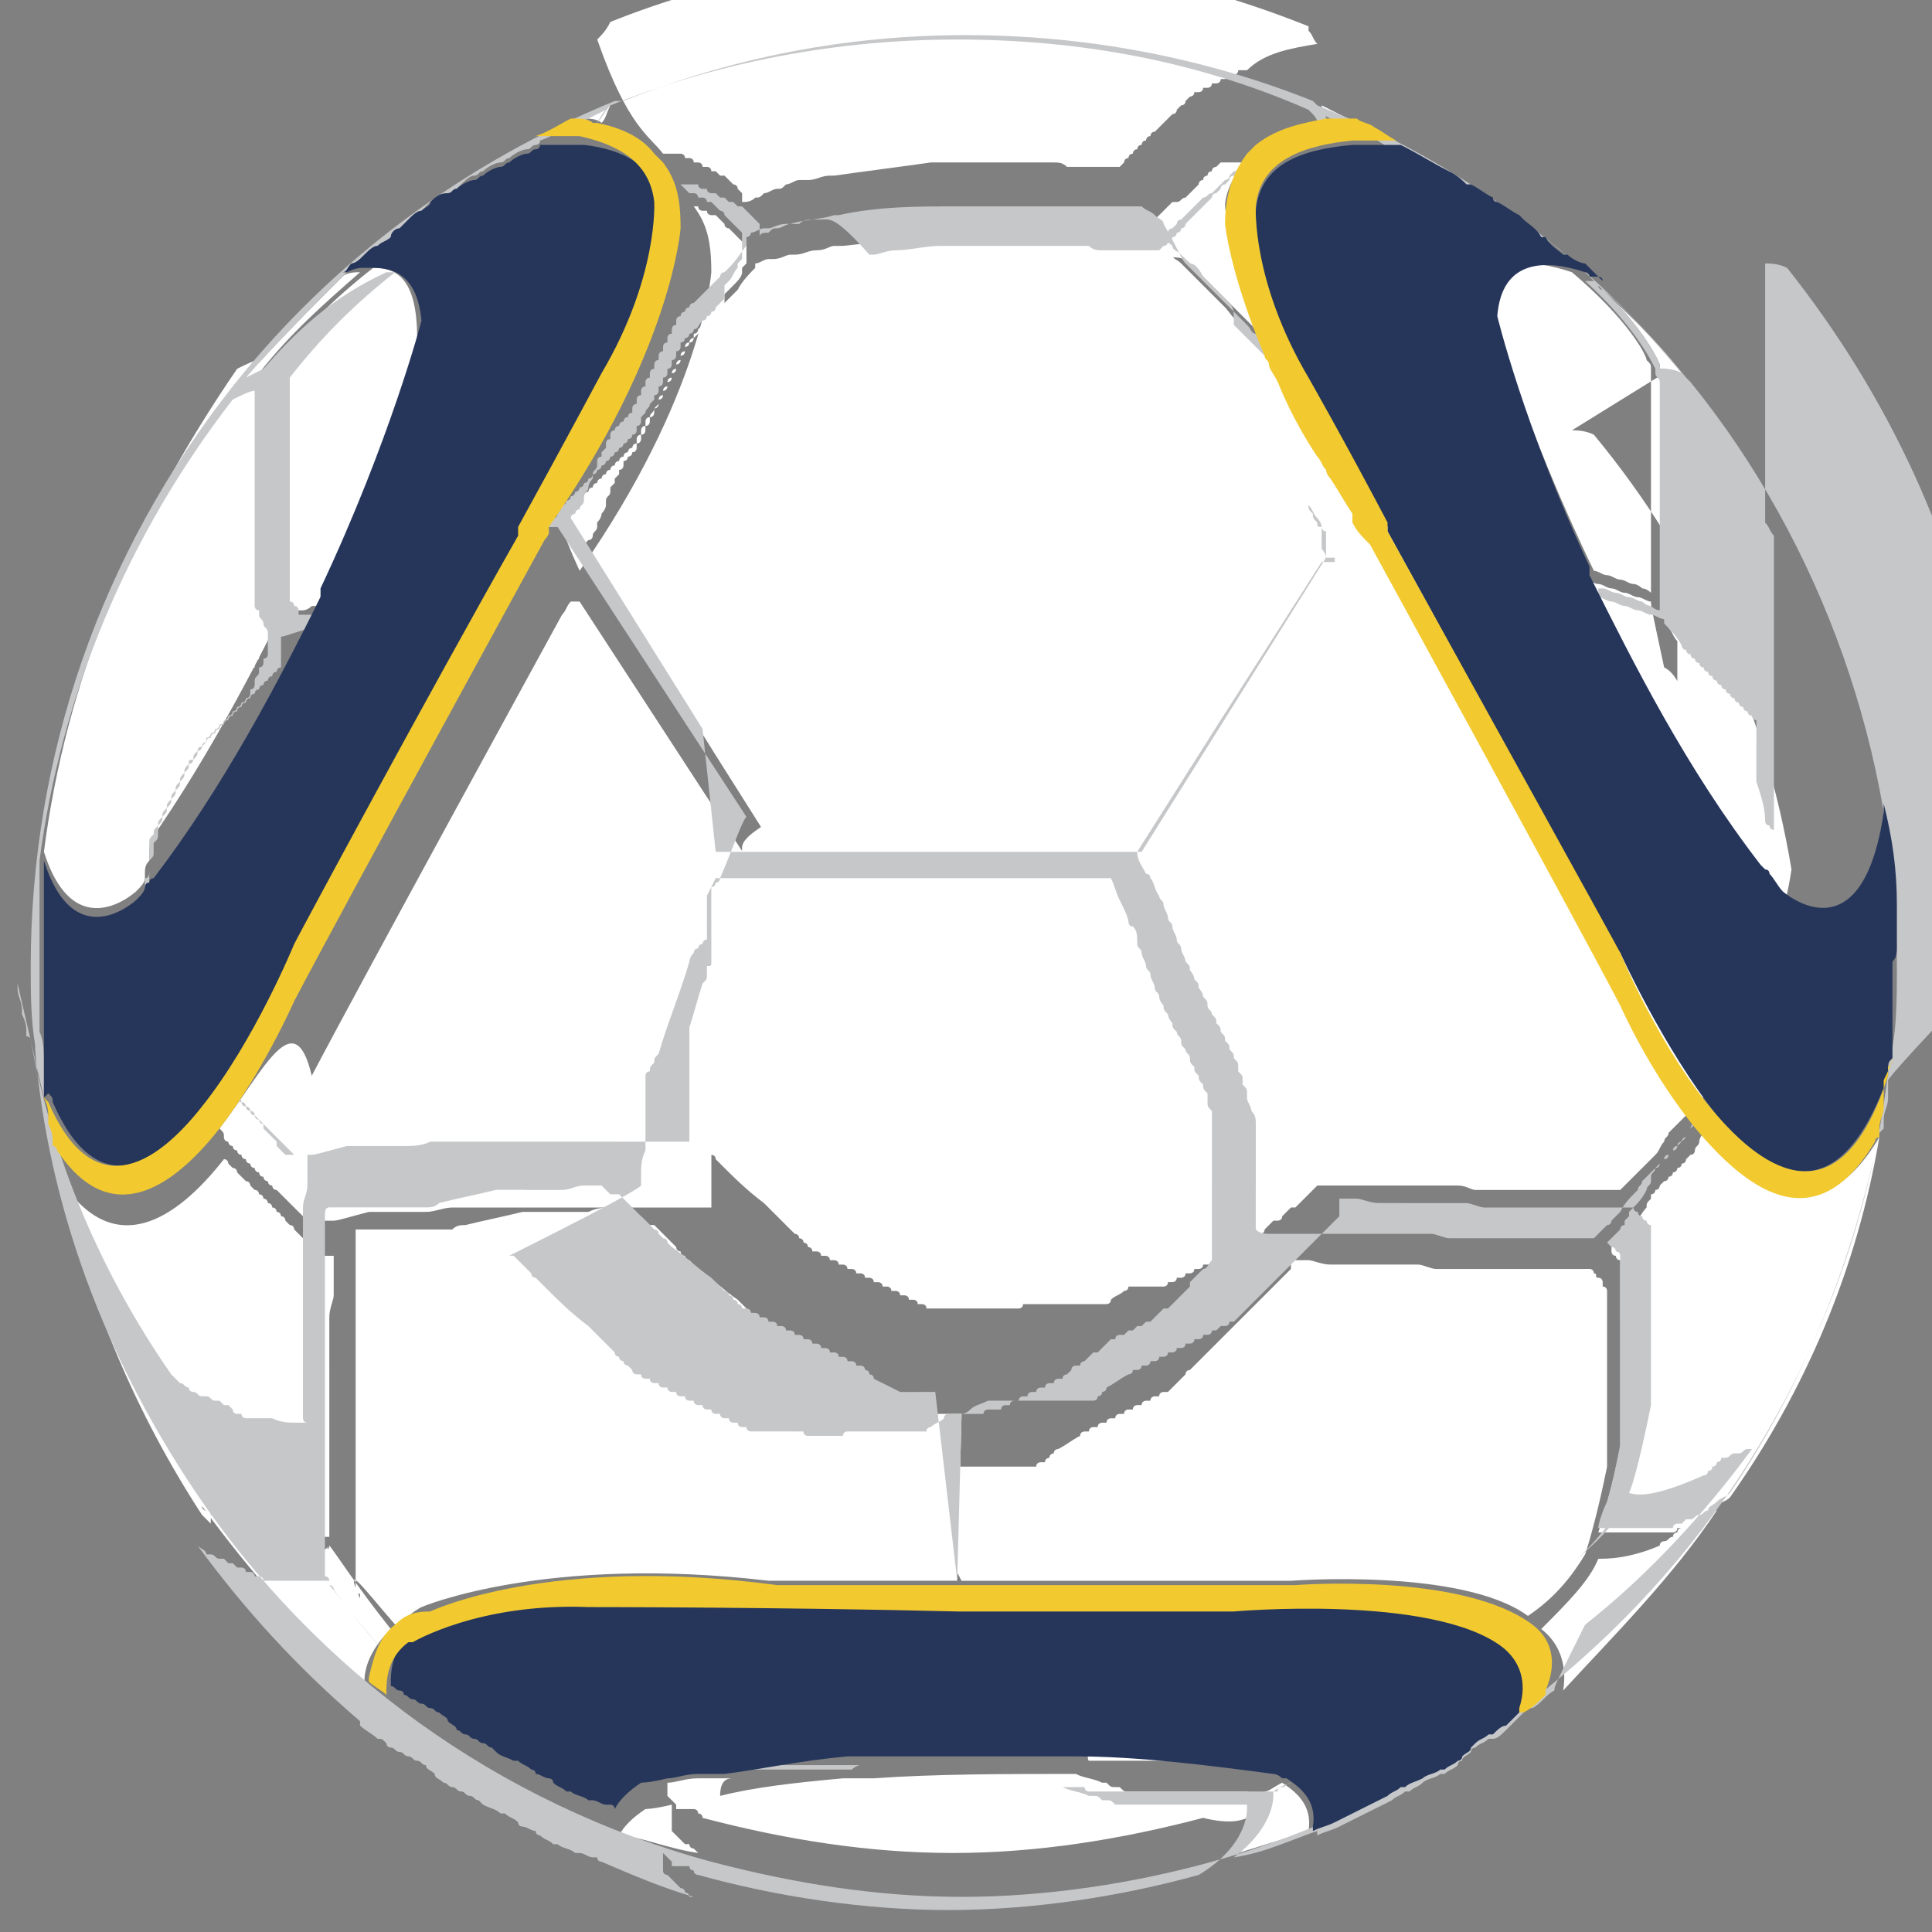
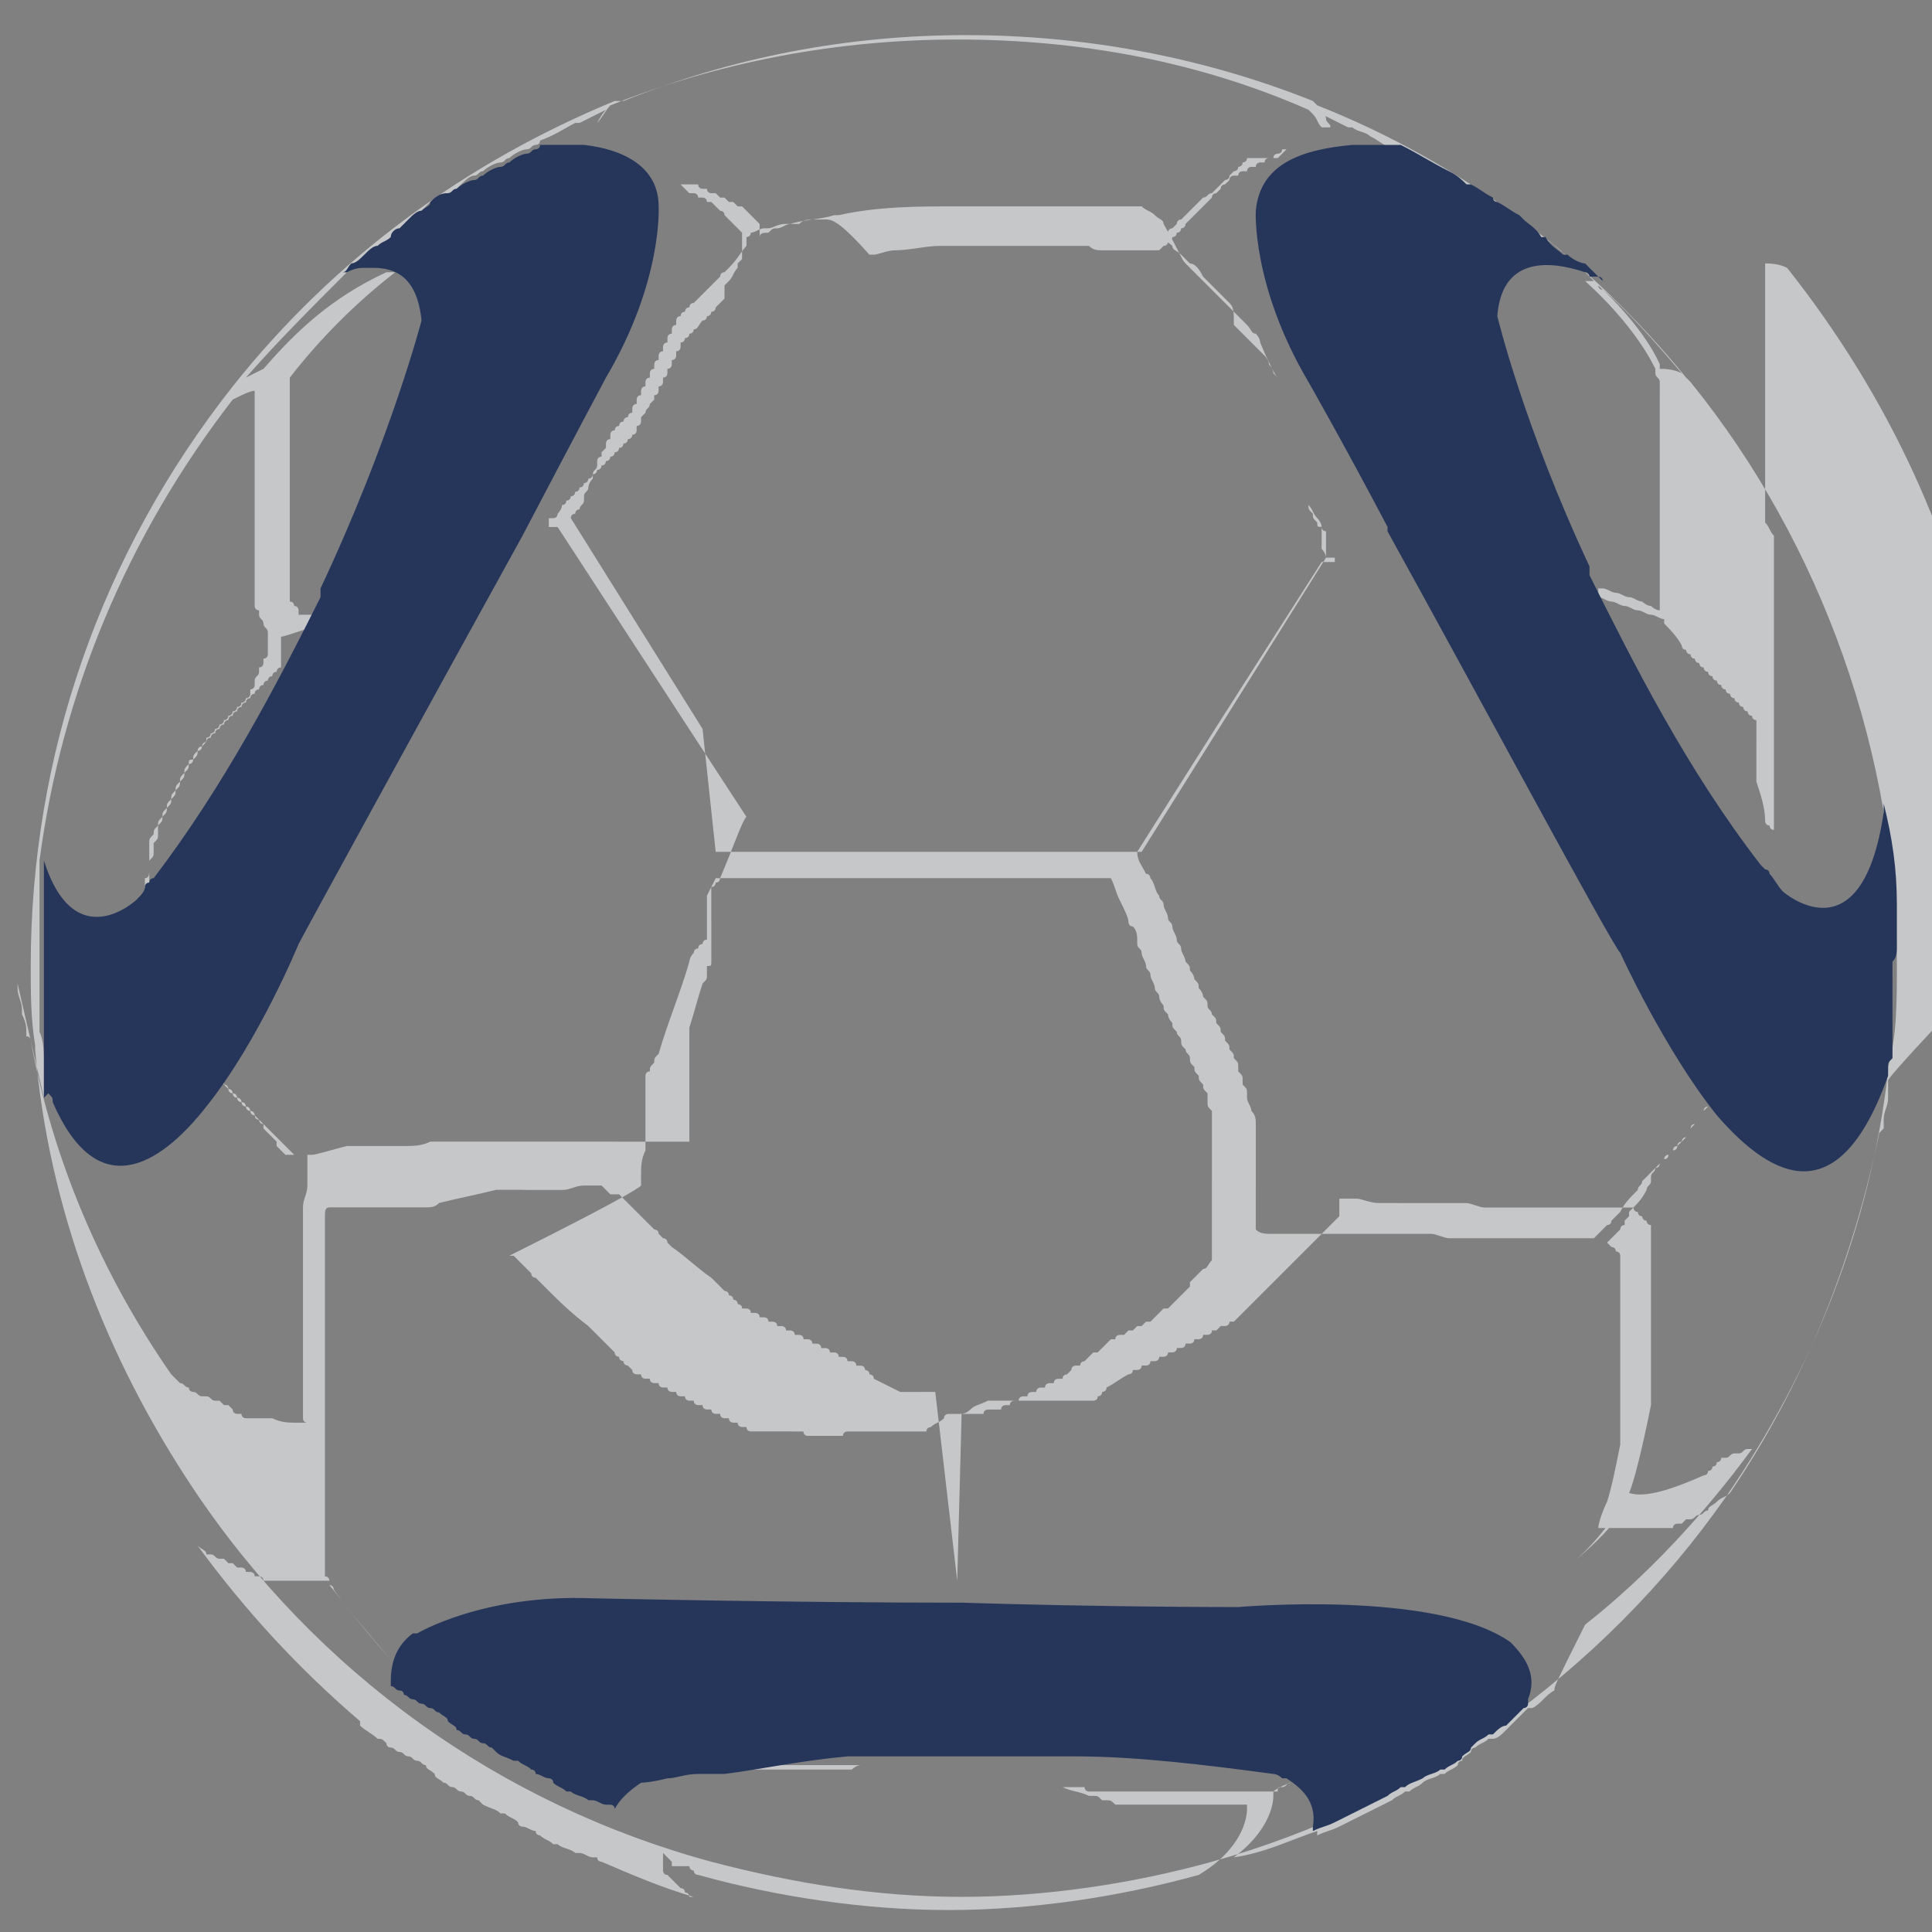
<svg xmlns="http://www.w3.org/2000/svg" version="1.1" id="accessories-2" x="0px" y="0px" width="44px" height="44px" viewBox="0 0 44 44" enable-background="new 0 0 44 44" xml:space="preserve">
  <rect x="0" y="0" width="44" height="44" fill="#808080" stroke="none" />
-   <path id="color3" fill="#FFFFFF" d="M36.3,6.4L36.3,6.4c0.7,0.7,1.4,1.3,2,2.1c-0.2-0.1-0.4-0.1-0.5-0.1c0,0,0,0,0-0.1  C37.8,8.3,37.5,7.5,36.3,6.4z M37.9,8.5C37.9,8.5,37.9,8.6,37.9,8.5c0,0.1,0,0.1,0.1,0.2v0.1v0.1V9v0.1v0.1v0.1v0.1v0.1v0.1v0.1v0.1  v0.1V10v0.1v0.1v0.1v0.1v0.1c0,0,0,0,0,0.1s0,0.1,0,0.2l0,0c0,0.1,0,0.1,0,0.2c0,0,0,0,0,0.1s0,0.1,0,0.2c0,0,0,0,0,0.1v0.1v0.1v0.1  v0.1v0.1V12v0.1v0.1v0.1v0.1v0.1v0.1v0.1c0,0,0,0,0,0.1v0.1c0,0,0,0,0,0.1v0.1c0,0,0,0,0,0.1v0.1l0,0v0.1l0,0c0,0,0,0,0,0.1  c0,0,0,0,0,0.1l0,0l0,0l0,0l0,0l0,0l0,0l0,0l0,0l0,0l0,0l0,0c0,0,0,0,0,0.1l0,0c0,0,0,0,0,0.1l0,0c0,0,0,0,0,0.1c0,0,0,0,0,0.1  c0,0,0,0,0,0.1c0,0,0,0,0,0.1c0,0,0,0,0,0.1c0.1,0.1,0.1,0.2,0.2,0.3l0,0v0.1l0,0v0.1c0,0,0,0,0,0.1V15c0,0,0,0,0,0.1v0.1  c0,0,0,0,0,0.1v0.1c0,0,0,0,0,0.1v0.1c0,0,0,0,0,0.1v0.1c0,0,0,0,0,0.1V16c0,0,0,0,0,0.1v0.1c0,0,0,0,0,0.1v0.1c0,0,0,0,0,0.1v0.1  c0,0,0,0,0,0.1v0.1c0,0,0,0,0,0.1V17c0,0,0,0,0,0.1v0.1c0,0,0,0,0,0.1v0.1c0,0,0,0,0,0.1v0.1c0,0,0,0,0,0.1v0.1c0,0,0,0,0,0.1V18  c0,0,0,0,0,0.1v0.1c0,0,0,0,0,0.1v0.1c0,0,0,0,0,0.1v0.1c0,0,0,0,0,0.1v0.1c0,0,0,0,0,0.1V19c0,0,0,0,0,0.1v0.1c0,0,0,0,0,0.1v0.1  c0,0,0,0,0,0.1v0.1v0.1v0.1v0.1V20v0.1v0.1c0,0,0,0,0,0.1v0.1v0.1c0,0,0,0,0,0.1s0,0.1,0,0.1s0,0,0,0.1v0.1c0,0,0,0,0,0.1  c0,0,0,0,0,0.1c0,0,0,0,0,0.1l0,0c0.1,0.1,0.2,0.3,0.3,0.4c0,0,1.8,1.6,2.3-1.8c-0.6-3.6-2.1-7-4.5-9.9c-0.2-0.1-0.4-0.1-0.5-0.1  C37.9,8.5,37.9,8.5,37.9,8.5z M30.3,2.7c0.1,0,0.3,0,0.4,0c-0.2-0.1-0.4-0.2-0.6-0.3c0,0,0,0.1,0.1,0.1C30.2,2.6,30.3,2.7,30.3,2.7z   M4.9,34.2L4.9,34.2c0.1,0.1,0.2,0.1,0.2,0.2c0,0,0,0,0.1,0s0.1,0.1,0.2,0.1c0,0,0,0,0.1,0l0.1,0.1c0,0,0,0,0.1,0l0.1,0.1l0,0  c0,0,0.1,0,0.1,0.1c0,0,0,0,0.1,0c0,0,0.1,0,0.1,0.1c0,0,0,0,0.1,0h0.1c0,0,0,0,0.1,0c0,0,0,0,0.1,0h0.1l0,0C6.9,35,7.1,35,7.2,35  h0.1l0,0c0,0,0,0,0.1,0l0,0c0,0,0,0,0.1,0l0,0l0,0l0,0l0,0l0,0l0,0v-0.1l0,0v-0.1l0,0c0,0,0,0,0-0.1l0,0c0,0,0,0,0-0.1l0,0  c0,0,0,0,0-0.1l0,0c0,0,0,0,0-0.1l0,0c0,0,0,0,0-0.1c0,0,0,0,0-0.1s0,0,0-0.1c0,0,0,0,0-0.1c0,0,0,0,0-0.1c0,0,0,0,0-0.1  c0,0,0,0,0-0.1c0,0,0,0,0-0.1c0,0,0,0,0-0.1c0,0,0,0,0-0.1c0,0,0,0,0-0.1c0,0,0,0,0-0.1v-0.1c0,0,0,0,0-0.1v-0.1c0,0,0,0,0-0.1v-0.1  l0,0v-0.1c0,0,0,0,0-0.1v-0.1l0,0v-0.1l0,0v-0.1l0,0v-0.1l0,0c0-0.1,0-0.3,0-0.4l0,0v-0.1l0,0v-0.1l0,0v-0.1l0,0v-0.1l0,0v-0.1l0,0  v-0.1l0,0V31l0,0v-0.1l0,0v-0.1l0,0v-0.1l0,0v-0.1l0,0v-0.1l0,0v-0.1l0,0v-0.1l0,0v-0.1l0,0v-0.1l0,0V30l0,0c0-0.2,0.1-0.4,0.1-0.5  l0,0v-0.1l0,0c0,0,0,0,0-0.1l0,0c0,0,0,0,0-0.1l0,0c0,0,0,0,0-0.1l0,0c0,0,0,0,0-0.1l0,0c0,0,0,0,0-0.1l0,0c0,0,0,0,0-0.1l0,0l0,0  l0,0l0,0l0,0l0,0l0,0l0,0l0,0l0,0l0,0c0,0,0,0,0-0.1l0,0c0,0,0,0,0-0.1l0,0l0,0c0,0,0,0-0.1,0l0,0c0,0,0,0-0.1,0l0,0c0,0,0,0-0.1,0  l0,0c0,0,0,0-0.1-0.1l0,0c0,0,0,0-0.1-0.1l0,0c0,0,0,0-0.1-0.1l0,0c0,0,0,0-0.1-0.1l0,0c0,0,0,0-0.1-0.1l0,0c0,0,0,0-0.1-0.1l0,0  c0,0,0-0.1-0.1-0.1l0,0c0,0,0,0-0.1-0.1l0,0c0,0,0-0.1-0.1-0.1l0,0c0,0,0-0.1-0.1-0.1l0,0c0,0,0-0.1-0.1-0.1l0,0c0,0,0-0.1-0.1-0.1  l0,0c0,0,0-0.1-0.1-0.1l0,0c0,0,0-0.1-0.1-0.1l0,0c0,0,0-0.1-0.1-0.1l0,0L5.7,27l0,0c0,0,0-0.1-0.1-0.1l0,0l-0.1-0.1l0,0l-0.1-0.1  l0,0c0,0,0-0.1-0.1-0.1l0,0l-0.1-0.1l0,0c0,0,0-0.1-0.1-0.1c-1.1,1.4-2.5,2.3-3.7,0.5c0.6,2.7,1.7,5.3,3.2,7.6l0.1,0.1l0.1,0.1  C4.8,34.1,4.8,34.2,4.9,34.2z M5.9,8.6C5.9,8.6,6,8.6,5.9,8.6C6,8.5,6,8.5,5.9,8.6C6,8.5,6,8.5,5.9,8.6C6,8.5,6,8.5,5.9,8.6  c0-0.1,0-0.1,0-0.1l0,0l0,0l0,0c0.7-0.9,1.5-1.6,2.3-2.3c-0.1,0-0.3,0-0.4,0.1C7.1,7,6.3,7.8,5.5,8.7C5.8,8.6,5.9,8.6,5.9,8.6  L5.9,8.6z M15.1,3.5L15.1,3.5h0.1h0.1h0.1h0.1c0,0,0.1,0,0.1,0.1c0,0,0,0,0.1,0c0,0,0.1,0,0.1,0.1c0,0,0,0,0.1,0c0,0,0.1,0,0.1,0.1  c0,0,0,0,0.1,0c0,0,0.1,0,0.1,0.1c0,0,0,0,0.1,0c0,0,0,0,0.1,0.1c0,0,0,0,0.1,0c0,0,0,0,0.1,0.1l0,0l0.1,0.1l0,0c0,0,0.1,0,0.1,0.1  l0,0c0,0,0,0,0.1,0.1l0,0c0,0,0,0,0,0.1l0,0l0,0l0,0l0,0l0,0l0,0l0,0l0,0l0,0l0,0l0,0l0,0l0,0l0,0l0,0c0,0,0,0,0,0.1l0,0l0,0l0,0  l0,0l0,0l0,0c0.1,0,0.2,0,0.3-0.1c0.1,0,0.1,0,0.2-0.1c0.1,0,0.2-0.1,0.3-0.1c0.1,0,0.1,0,0.2-0.1c0.1,0,0.2-0.1,0.3-0.1  c0.1,0,0.1,0,0.2,0c0.2,0,0.3-0.1,0.5-0.1l0,0H19l0,0c0.7-0.1,1.5-0.2,2.2-0.3c0.1,0,0.3,0,0.4,0s0.2,0,0.4,0c0.1,0,0.2,0,0.2,0  s0,0,0.1,0h0.1h0.1h0.1h0.1h0.1h0.1H23h0.1h0.1h0.1h0.1h0.1h0.1c0,0,0,0,0.1,0h0.1c0,0,0,0,0.1,0H24l0,0c0.1,0,0.2,0,0.3,0.1l0,0  h0.1l0,0h0.1l0,0h0.1c0,0,0,0,0.1,0h0.1l0,0h0.1l0,0H25l0,0c0,0,0,0,0.1,0l0,0h0.1l0,0h0.1l0,0h0.1l0,0h0.1l0,0l0,0l0,0l0,0l0,0l0,0  l0,0l0,0l0,0l0,0l0,0l0,0l0,0l0,0c0,0,0,0,0.1-0.1c0,0,0-0.1,0.1-0.1c0,0,0-0.1,0.1-0.1c0,0,0-0.1,0.1-0.1c0,0,0-0.1,0.1-0.1  c0,0,0-0.1,0.1-0.1c0,0,0-0.1,0.1-0.1c0,0,0-0.1,0.1-0.1l0.1-0.1c0,0,0,0,0.1-0.1l0.1-0.1c0,0,0,0,0.1-0.1c0,0,0.1,0,0.1-0.1  c0,0,0,0,0.1-0.1c0,0,0.1,0,0.1-0.1c0,0,0,0,0.1-0.1c0,0,0.1,0,0.1-0.1c0,0,0,0,0.1,0c0,0,0.1,0,0.1-0.1c0,0,0,0,0.1,0  c0,0,0.1,0,0.1-0.1c0,0,0,0,0.1,0c0,0,0.1,0,0.1-0.1c0,0,0,0,0.1,0c0,0,0.1,0,0.1-0.1c0,0,0,0,0.1,0c0,0,0.1,0,0.1-0.1l0,0h0.1l0,0  h0.1l0,0l0,0c0.4-0.4,1-0.5,1.6-0.6c-0.1-0.1-0.1-0.2-0.2-0.3c0,0,0,0,0-0.1c-2.5-1-5.2-1.6-8-1.6c-2.7,0-5.4,0.5-7.9,1.5  c-0.1,0.2-0.2,0.3-0.3,0.4C14.3,2.9,14.8,3.1,15.1,3.5z M13.9,2.4c-0.2,0.1-0.4,0.2-0.6,0.3c0.1,0,0.3,0,0.4,0.1  C13.8,2.7,13.8,2.6,13.9,2.4z M3.1,20.3c0.1-0.1,0.2-0.2,0.2-0.3c0,0,0,0,0-0.1s0-0.2,0.1-0.3c0-0.1,0-0.1,0-0.2s0-0.2,0.1-0.2  c0-0.1,0-0.1,0-0.2s0-0.1,0.1-0.2c0-0.1,0-0.1,0-0.2s0-0.1,0.1-0.2c0-0.1,0-0.1,0-0.2s0-0.1,0.1-0.2c0-0.1,0-0.1,0.1-0.2  c0-0.1,0-0.1,0.1-0.2c0-0.1,0-0.1,0.1-0.2c0-0.1,0-0.1,0.1-0.2c0-0.1,0-0.1,0.1-0.2c0-0.1,0-0.1,0.1-0.2c0,0,0-0.1,0.1-0.1  c0-0.1,0-0.1,0.1-0.2c0,0,0-0.1,0.1-0.1c0-0.1,0-0.1,0.1-0.2c0,0,0-0.1,0.1-0.1c0,0,0-0.1,0.1-0.1c0,0,0-0.1,0.1-0.1  c0,0,0-0.1,0.1-0.1c0,0,0-0.1,0.1-0.1c0,0,0-0.1,0.1-0.1c0,0,0-0.1,0.1-0.1c0,0,0-0.1,0.1-0.1c0,0,0-0.1,0.1-0.1c0,0,0-0.1,0.1-0.1  v-0.1L5.9,15c0,0,0,0,0-0.1S6,14.8,6,14.7c0,0,0,0,0-0.1c0,0,0-0.1,0.1-0.1c0,0,0,0,0-0.1c0,0,0-0.1,0.1-0.1c0,0,0,0,0-0.1  c0,0,0,0,0-0.1c0,0,0,0,0-0.1c0,0,0,0,0-0.1c0,0,0,0,0-0.1l0,0l0,0l0,0l0,0l0,0l0,0l0,0l0,0l0,0c0-0.1-0.1-0.1-0.1-0.2l0,0  c0-0.1-0.1-0.1-0.1-0.2c0,0,0,0,0-0.1c0,0,0-0.1-0.1-0.1v-0.1V13v-0.1v-0.1c0,0,0,0,0-0.1s0-0.1,0-0.2l0,0c0-0.1,0-0.1,0-0.2  c0,0,0,0,0-0.1s0-0.1,0-0.2v-0.1v-0.1v-0.1v-0.1v-0.1v-0.1c0,0,0,0,0-0.1s0-0.1,0-0.2l0,0c0-0.1,0-0.1,0-0.2c0,0,0,0,0-0.1v-0.1  v-0.1v-0.1v-0.1v-0.1c0,0,0,0,0-0.1v-0.1l0,0c0-0.1,0-0.1,0-0.2c0,0,0,0,0-0.1V9.7c0,0,0,0,0-0.1V9.5c0,0,0,0,0-0.1V9.3  c0,0,0,0,0-0.1V9.1c0,0,0,0,0-0.1V8.9c0,0,0,0,0-0.1V8.7c0,0,0,0,0-0.1c0,0,0,0,0-0.1c0,0,0,0,0-0.1c0,0,0,0,0-0.1c0,0,0,0,0-0.1  l0,0l0,0l0,0c-0.1,0-0.3,0.1-0.5,0.2C3,11.9,1.5,15.5,1,19.4C1.7,21.6,3.1,20.3,3.1,20.3z M38.8,25.8C38.8,25.8,38.7,25.8,38.8,25.8  c-0.1,0.1-0.1,0.2-0.1,0.2c0,0.1-0.1,0.1-0.1,0.2c0,0,0,0.1-0.1,0.1l-0.1,0.1c0,0,0,0.1-0.1,0.1c0,0.1-0.1,0.1-0.1,0.1  s0,0.1-0.1,0.1c0,0.1-0.1,0.1-0.1,0.1s0,0.1-0.1,0.1L37.8,27c0,0,0,0.1-0.1,0.1c0,0.1-0.1,0.1-0.1,0.1s0,0,0,0.1  c-0.1,0.1-0.1,0.1-0.1,0.2l0,0c-0.1,0.1-0.2,0.3-0.3,0.4l0,0L37.1,28l0,0L37,28.1l0,0l-0.1,0.1l0,0c0,0,0,0-0.1,0.1l0,0  c0,0,0,0-0.1,0.1l0,0l0,0l0,0l0,0l0,0l0,0l0,0l0,0v0.1c0,0,0,0.1,0.1,0.1c0,0,0,0.1,0.1,0.1v0.1v0.1V29v0.1v0.1v0.1v0.1v0.1v0.1v0.1  v0.1v0.1V30v0.1v0.1c0,0.1,0,0.1,0,0.1v0.1c0,0.1,0,0.1,0,0.2v0.1c0,0.1,0,0.1,0,0.2V31c0,0.1,0,0.1,0,0.2c0,0,0,0,0,0.1  s0,0.1,0,0.2c0,0,0,0,0,0.1s0,0.1,0,0.2c0,0,0,0,0,0.1c0,0.1,0,0.1,0,0.2c0,0,0,0,0,0.1s0,0.1,0,0.2l0,0c0,0.1,0,0.1,0,0.2l0,0  c0,0.1,0,0.1,0,0.2l0,0c0,0.1,0,0.1,0,0.2l0,0c-0.2,0.9-0.4,1.6-0.5,1.9l0,0l0,0l0,0l0,0l0,0l0,0l0,0l0,0l0,0l0,0l0,0l0,0  c0,0,0,0,0.1,0h0.1c0,0,0,0,0.1,0l0,0h0.1l0,0h0.1l0,0H37l0,0h0.1c0,0,0,0,0.1,0h0.1c0,0,0,0,0.1,0h0.1c0,0,0,0,0.1,0h0.1h0.1h0.1  H38h0.1c0,0,0.1,0,0.1-0.1c0,0,0,0,0.1,0s0.1-0.1,0.2-0.1l0,0c0.1,0,0.1-0.1,0.2-0.1l0,0c0.1,0,0.1-0.1,0.2-0.1l0,0  c0.1,0,0.2-0.1,0.2-0.2l0,0c0.1-0.1,0.2-0.1,0.3-0.2c1.7-2.4,2.9-5.2,3.4-8.2C41.5,28.1,40,27.2,38.8,25.8z M7.5,35.2L7.5,35.2  L7.5,35.2C7.5,35.3,7.4,35.3,7.5,35.2C7.4,35.3,7.4,35.3,7.5,35.2C7.4,35.2,7.4,35.2,7.5,35.2L7.5,35.2c-0.1,0.1-0.1,0.1-0.2,0.1  l0,0c0,0,0,0-0.1,0l0,0H7.1l0,0l0,0H7l0,0c0,0,0,0-0.1,0l0,0c0,0,0,0-0.1,0l0,0c0,0,0,0-0.1,0l0,0c0,0,0,0-0.1,0c0,0,0,0-0.1,0H6.4  c0,0,0,0-0.1,0H6.2c0,0,0,0-0.1,0H6c0,0,0,0-0.1,0C6,35,6,35,6,35s0,0-0.1,0c0,0-0.1,0-0.1-0.1c0,0,0,0-0.1,0c0,0-0.1,0-0.1-0.1  c0,0,0,0-0.1,0l-0.1-0.1c0,0,0,0-0.1,0l-0.1-0.1c0,0,0,0-0.1,0S5,34.5,4.9,34.5c0,0,0,0-0.1,0c-0.1-0.1-0.2-0.1-0.2-0.2  c1.1,1.5,2.3,2.9,3.7,4c0-0.4,0.2-0.8,0.6-1.2C8.1,36.1,7.6,35.3,7.5,35.2C7.5,35.3,7.5,35.2,7.5,35.2z M15.9,42.2  C15.8,42.2,15.8,42.2,15.9,42.2c-0.1-0.1-0.1-0.1-0.1-0.1s-0.1,0-0.1-0.1l0,0c0,0,0,0-0.1,0l0,0c0,0,0,0-0.1-0.1l0,0  c0,0,0,0-0.1-0.1l0,0c0,0,0,0-0.1-0.1l0,0c0,0,0,0,0-0.1l0,0l0,0l0,0c0,0,0,0,0-0.1l0,0c0,0,0,0,0-0.1l0,0c0,0,0,0,0-0.1l0,0l0,0  l0,0l0,0l0,0c0,0,0,0,0-0.1l0,0c0,0,0,0,0-0.1l0,0l0,0l0,0l0,0l0,0l0,0l0,0l0,0l0,0l0,0l0,0l0,0c-0.4,0.1-0.6,0.1-0.6,0.1  c-0.3,0.2-0.5,0.4-0.6,0.6C14.5,41.8,15.2,42.1,15.9,42.2C15.9,42.3,15.9,42.2,15.9,42.2L15.9,42.2z M29.2,40.6  c-0.2,0.1-0.3,0.2-0.4,0.2l0,0l0,0c0,0,0,0,0,0.1c0,0.2-0.1,0.8-0.9,1.4c0.6-0.2,1.3-0.4,1.9-0.6C29.9,41.1,29.5,40.8,29.2,40.6z   M39.1,34.4c-0.1,0-0.1,0.1-0.2,0.1c0,0,0,0-0.1,0s-0.1,0.1-0.2,0.1h-0.1c0,0-0.1,0-0.1,0.1c0,0-0.1,0-0.1,0.1c0,0-0.1,0-0.1,0.1  c0,0-0.1,0-0.1,0.1l0,0c-0.1,0-0.1,0.1-0.2,0.1l0,0c0,0-0.1,0-0.1,0.1l0,0c-0.7,0.3-1.2,0.3-1.4,0.3l0,0l0,0l0,0l0,0l0,0l0,0l0,0  l0,0l0,0l0,0l0,0c-0.2,0.5-0.7,1-1.3,1.6c0.4,0.3,0.6,0.8,0.5,1.4C36.8,37.2,38.1,35.9,39.1,34.4L39.1,34.4L39.1,34.4z M28.7,40.9  C28.7,40.8,28.7,40.8,28.7,40.9L28.7,40.9L28.7,40.9c-0.2-0.1-0.3-0.1-0.4-0.1h-0.1c-0.1,0-0.2,0-0.3,0h-0.1c-0.1,0-0.2,0-0.2,0  c-0.1,0-0.1,0-0.1,0c-0.1,0-0.2,0-0.2,0h-0.1c-0.1,0-0.1,0-0.2,0h-0.1c-0.1,0-0.1,0-0.2,0h-0.1c-0.1,0-0.1,0-0.2,0h-0.1  c-0.1,0-0.1,0-0.2,0H26c-0.1,0-0.1,0-0.2,0h-0.1c-0.1,0-0.1,0-0.2-0.1h-0.1c-0.1,0-0.1,0-0.2-0.1c0,0,0,0-0.1,0  c-0.2-0.1-0.4-0.1-0.6-0.2c-1.6,0-3.2,0-4.6,0.1h-0.1h-0.1h-0.1h-0.1h-0.1h-0.1h-0.1h-0.1H19h-0.1h-0.1h-0.1h-0.1h-0.1h-0.1h-0.1  h-0.1h-0.1H18c0,0,0,0-0.1,0h-0.1c0,0,0,0-0.1,0h-0.1c0,0,0,0-0.1,0h-0.1c0,0,0,0-0.1,0h-0.1c0,0,0,0-0.1,0H17c0,0,0,0-0.1,0h-0.1  h-0.1h-0.1c0,0,0,0-0.1,0h-0.1h-0.1c0,0,0,0-0.1,0l0,0l0,0c-0.1,0-0.1,0-0.2,0l0,0c0,0,0,0-0.1,0c-0.3,0-0.5,0.1-0.7,0.1l0,0l0,0  l0,0l0,0l0,0l0,0l0,0l0,0l0,0l0,0l0,0c0,0,0,0,0,0.1l0,0c0,0,0,0,0,0.1l0,0l0,0l0,0l0,0l0,0l0,0l0,0l0,0l0,0l0,0l0,0l0,0l0,0  c0,0,0,0,0,0.1l0,0c0,0,0,0,0.1,0.1l0,0c0,0,0,0,0.1,0.1l0,0c0,0,0,0,0,0.1l0,0l0,0l0,0c0,0,0,0,0.1,0l0,0c0,0,0,0,0.1,0l0,0  c0,0,0,0,0.1,0l0,0c0,0,0,0,0.1,0l0,0c0,0,0.1,0,0.1,0.1l0,0c0,0,0.1,0,0.1,0.1l0,0c1.9,0.5,3.8,0.8,5.7,0.8s3.8-0.3,5.7-0.8  C28.6,41.7,28.7,41.1,28.7,40.9z M36.3,13L36.3,13c0.1,0,0.2,0.1,0.3,0.1l0,0c0.1,0,0.2,0.1,0.3,0.1l0,0c0.1,0,0.2,0.1,0.3,0.1l0,0  c0.1,0,0.2,0.1,0.2,0.1l0,0c0.1,0,0.2,0.1,0.2,0.1l0,0l0,0l0,0l0,0c0,0,0,0,0-0.1l0,0c0,0,0,0,0-0.1l0,0c0-0.1,0-0.1,0-0.2l0,0V13  l0,0v-0.1l0,0v-0.1c0,0,0,0,0-0.1v-0.1c0,0,0,0,0-0.1v-0.1c0,0,0,0,0-0.1v-0.1v-0.1V12v-0.1v-0.1v-0.1v-0.1v-0.1v-0.1v-0.1v-0.1  c0,0,0,0,0-0.1s0-0.1,0-0.2l0,0c0-0.1,0-0.1,0-0.2c0,0,0,0,0-0.1v-0.1v-0.1v-0.1v-0.1v-0.1V10V9.9V9.8V9.7V9.6V9.5V9.4V9.3V9.2V9.1  V9V8.9V8.8V8.7V8.6V8.5c0,0,0,0,0-0.1s0-0.1-0.1-0.2l0,0c0-0.1-0.4-0.9-1.7-2c-0.9-0.3-1.9-0.4-2,1C34.1,7.3,34.7,9.7,36.3,13  C36.2,13,36.2,13,36.3,13z M30.3,11L30.3,11c0,0.1,0,0.1,0.1,0.1l0,0v0.1l0,0v0.1l0,0v0.1l0,0c0,0.1,0.1,0.2,0.1,0.2h0.1l0,0h0.1  l0,0l0,0C30.6,11.5,30.5,11.2,30.3,11L30.3,11z M28.5,3.6C28.5,3.6,28.4,3.6,28.5,3.6c-0.1,0-0.1,0-0.1,0.1h-0.1h-0.1h-0.1H28h-0.1  h-0.1c0,0,0,0-0.1,0.1c0,0-0.1,0-0.1,0.1c0,0-0.1,0-0.1,0.1c0,0-0.1,0-0.1,0.1c0,0-0.1,0-0.1,0.1c0,0,0,0-0.1,0.1l-0.1,0.1  c0,0,0,0-0.1,0.1c-0.1,0-0.1,0.1-0.2,0.1c0,0,0,0-0.1,0l-0.1,0.1c0,0,0,0-0.1,0.1l-0.1,0.1c0,0,0,0-0.1,0.1l-0.1,0.1  c0,0,0,0-0.1,0.1L26,5.3c0,0,0,0.1-0.1,0.1c0,0,0,0.1-0.1,0.1l0,0l0,0C25.9,5.6,26,5.6,26,5.7l0,0c0.1,0.1,0.2,0.1,0.2,0.2l0,0  c0.7-0.1,0.8,0,0.9,0.1l0,0c0.1,0.1,0.1,0.1,0.2,0.2l0,0c0.1,0.1,0.1,0.1,0.2,0.2l0,0c0.1,0.1,0.1,0.1,0.2,0.2l0,0  c0.1,0.1,0.1,0.1,0.2,0.2l0,0C28,6.9,28,6.9,28.1,7l0,0c0.1,0.1,0.1,0.1,0.2,0.2l0,0c0.1,0.1,0.1,0.1,0.2,0.2l0,0  c0.1,0.1,0.1,0.2,0.2,0.2l0,0l0.1,0.1c-0.8-1.8-0.9-3-0.9-3C27.9,4.4,28.1,3.9,28.5,3.6L28.5,3.6z M12.8,11.9c0,0,0-0.1,0.1-0.1  c0-0.1,0.1-0.2,0.1-0.2s0-0.1,0.1-0.1c0,0,0-0.1,0.1-0.1c0,0,0-0.1,0.1-0.1c0,0,0-0.1,0.1-0.1c0,0,0-0.1,0.1-0.1c0,0,0-0.1,0.1-0.1  c0,0,0-0.1,0.1-0.1c0,0,0-0.1,0.1-0.1c0,0,0-0.1,0.1-0.1c0,0,0-0.1,0.1-0.1c0,0,0-0.1,0.1-0.1c0,0,0-0.1,0.1-0.1c0,0,0-0.1,0.1-0.1  c0,0,0-0.1,0.1-0.1c0,0,0-0.1,0.1-0.1V10c0,0,0-0.1,0.1-0.1V9.8c0,0,0-0.1,0.1-0.1c0,0,0,0,0-0.1c0,0,0-0.1,0.1-0.1l0,0  c0-0.1,0.1-0.1,0.1-0.2l0,0L15,9.2c0,0,0,0,0-0.1c0,0,0-0.1,0.1-0.1c0,0,0,0,0-0.1c0,0,0-0.1,0.1-0.1c0,0,0,0,0-0.1  c0,0,0-0.1,0.1-0.1c0,0,0,0,0-0.1c0,0,0-0.1,0.1-0.1c0,0,0,0,0-0.1c0,0,0-0.1,0.1-0.1c0,0,0,0,0-0.1c0,0,0-0.1,0.1-0.1  c0,0,0,0,0-0.1c0,0,0-0.1,0.1-0.1l0,0c0,0,0-0.1,0.1-0.1l0,0l0.1-0.1l0,0C16,7.5,16,7.4,16.1,7.4l0,0l0.1-0.1l0,0c0,0,0-0.1,0.1-0.1  l0,0c0,0,0-0.1,0.1-0.1l0,0c0,0,0,0,0.1-0.1l0,0c0,0,0,0,0-0.1l0,0c0,0,0,0,0-0.1l0,0c0,0,0,0,0-0.1l0,0c0,0,0,0,0.1-0.1l0,0  c0,0,0,0,0.1-0.1l0,0c0.1-0.1,0.2-0.2,0.2-0.3l0,0c0,0,0,0,0-0.1l0,0l0,0l0,0l0,0l0,0l0,0l0,0l0,0l0,0l0,0l0,0l0,0l0,0l0,0L17,6l0,0  l0,0l0,0l0,0l0,0l0,0l0,0l0,0l0,0l0,0l0,0l0,0l0,0l0,0l0,0l0,0l0,0l0,0l0,0l0,0l0,0l0,0l0,0l0,0l0,0l0,0l0,0l0,0l0,0c0,0,0,0,0-0.1  l0,0c0,0,0,0,0-0.1l0,0c0,0,0,0,0-0.1l0,0l0,0l0,0l0,0l0,0l0,0l0,0c0,0,0,0,0-0.1l0,0c0,0,0,0-0.1-0.1l0,0c0,0,0,0-0.1-0.1l0,0  c0,0,0,0-0.1-0.1l0,0c0,0,0,0-0.1-0.1l0,0c0,0-0.1,0-0.1-0.1l0,0L16.4,5l0,0l-0.1-0.1c0,0,0,0-0.1,0c0,0-0.1,0-0.1-0.1  c0,0,0,0-0.1,0c0,0-0.1,0-0.1-0.1c0,0,0,0-0.1,0l0,0l0,0c0.3,0.4,0.4,0.8,0.4,1.5c0,0-0.2,2.8-3,6.8C12.7,11.9,12.8,11.9,12.8,11.9  L12.8,11.9z M6.1,8.5L6.1,8.5C6.1,8.5,6.1,8.6,6.1,8.5c0,0.1,0,0.1,0,0.1l0,0l0,0l0,0l0,0c0,0,0,0,0,0.1l0,0c0,0,0,0,0,0.1  c0,0,0,0,0,0.1c0,0,0,0,0,0.1c0,0,0,0,0,0.1c0,0,0,0,0,0.1c0,0,0,0,0,0.1c0,0,0,0,0,0.1v0.1c0,0,0,0,0,0.1v0.1v0.1v0.1V10v0.1v0.1  v0.1v0.1v0.1v0.1v0.1v0.1v0.1V11v0.1v0.1v0.1v0.1v0.1v0.1v0.1v0.1v0.1V12v0.1v0.1v0.1v0.1v0.1v0.1v0.1v0.1v0.1V13v0.1v0.1v0.1v0.1  v0.1v0.1c0,0,0,0.1,0.1,0.1c0,0,0,0.1,0.1,0.1v0.1l0,0l0,0l0,0l0,0l0,0l0,0l0,0l0,0c0,0,0,0,0.1,0l0,0h0.1l0,0h0.1l0,0h0.1l0,0h0.1  l0,0h0.1l0,0c0,0,0.1,0,0.2-0.1l0,0h0.1c1.6-3.4,2.3-6.1,2.3-6.1c0-1.4-0.5-1.6-1-1.6C7.6,6.8,6.8,7.6,6.1,8.5z M24.8,40.1h0.1  c0,0,0.1,0,0.2,0h0.1c0.1,0,0.1,0,0.2,0h0.1c0.1,0,0.1,0,0.2,0c0,0,0.1,0,0.2,0s0.1,0,0.2,0s0.1,0,0.2,0s0.1,0,0.2,0s0.1,0,0.2,0  s0.1,0,0.2,0s0.1,0,0.2,0s0.1,0,0.2,0s0.1,0,0.2,0s0.1,0,0.2,0s0.1,0,0.2,0s0.1,0,0.2,0s0.2,0,0.3,0c0.1,0,0.1,0,0.2,0s0.3,0,0.4,0  l0,0h0.1l0,0c0,0,0.1-0.1,0.3-0.1c-0.1-0.1-0.2-0.1-0.2-0.1c-1.5-0.3-3-0.4-4.5-0.5h0.1h0.1C24.7,40.1,24.8,40.1,24.8,40.1z   M36.1,35.4L36.1,35.4C36.1,35.3,36.1,35.3,36.1,35.4c0.1-0.3,0.3-1,0.5-2l0,0c0-0.1,0-0.2,0-0.2l0,0c0-0.1,0-0.1,0-0.2l0,0  c0-0.1,0-0.1,0-0.2l0,0c0-0.1,0-0.1,0-0.2l0,0c0-0.1,0-0.1,0-0.2c0,0,0,0,0-0.1s0-0.1,0-0.2c0,0,0,0,0-0.1s0-0.1,0-0.2  c0,0,0,0,0-0.1s0-0.1,0-0.2c0,0,0,0,0-0.1s0-0.1,0-0.2v-0.1c0-0.1,0-0.1,0-0.2v-0.1c0-0.1,0-0.1,0-0.2v-0.1c0-0.1,0-0.1,0-0.2v-0.1  v-0.1V30v-0.1v-0.1v-0.1v-0.1v-0.1v-0.1c0,0,0-0.1-0.1-0.1v-0.1c0,0,0-0.1-0.1-0.1s0-0.1-0.1-0.1c0,0,0-0.1-0.1-0.1l0,0l0,0l0,0  c0,0,0,0-0.1,0l0,0H36l0,0c0,0,0,0-0.1,0l0,0c0,0,0,0-0.1,0l0,0c0,0,0,0-0.1,0l0,0c0,0,0,0-0.1,0l0,0c0,0,0,0-0.1,0c0,0,0,0-0.1,0  c0,0,0,0-0.1,0c0,0,0,0-0.1,0c0,0,0,0-0.1,0c0,0,0,0-0.1,0c0,0,0,0-0.1,0c0,0,0,0-0.1,0c0,0,0,0-0.1,0c0,0,0,0-0.1,0h-0.1  c0,0,0,0-0.1,0h-0.1c0,0,0,0-0.1,0h-0.1c0,0,0,0-0.1,0h-0.1c0,0,0,0-0.1,0h-0.1c0,0,0,0-0.1,0h-0.1c0,0,0,0-0.1,0h-0.1  c0,0,0,0-0.1,0h-0.1l0,0H33l0,0h-0.1l0,0h-0.1l0,0h-0.1l0,0c-0.1,0-0.3-0.1-0.4-0.1l0,0h-0.1l0,0h-0.1l0,0H32l0,0h-0.1l0,0h-0.1l0,0  h-0.1l0,0h-0.1l0,0h-0.1l0,0h-0.1l0,0h-0.1l0,0h-0.1l0,0h-0.1l0,0H31l0,0h-0.1l0,0h-0.1l0,0h-0.1l0,0h-0.1l0,0h-0.1l0,0  c-0.1,0-0.1,0-0.2,0l0,0c-0.2,0-0.4-0.1-0.5-0.1l0,0c0,0,0,0-0.1,0l0,0h-0.1l0,0c0,0,0,0-0.1,0l0,0l0,0l0,0h-0.1l0,0l0,0  c0,0,0,0,0,0.1l0,0c0,0,0,0,0,0.1l0,0c0,0,0,0-0.1,0.1l0,0c0,0,0,0-0.1,0.1l0,0l-0.1,0.1l0,0L29,29.3l0,0c0,0,0,0-0.1,0.1  c0,0,0,0-0.1,0.1c0,0,0,0-0.1,0.1c0,0,0,0-0.1,0.1c0,0,0,0-0.1,0.1c0,0,0,0-0.1,0.1c0,0,0,0-0.1,0.1c0,0,0,0-0.1,0.1  c0,0,0,0-0.1,0.1c0,0,0,0-0.1,0.1c0,0,0,0-0.1,0.1c0,0,0,0-0.1,0.1c0,0,0,0-0.1,0.1c0,0,0,0-0.1,0.1c0,0,0,0-0.1,0.1  c0,0,0,0-0.1,0.1c0,0,0,0-0.1,0.1c0,0,0,0-0.1,0.1c0,0,0,0-0.1,0.1c0,0-0.1,0-0.1,0.1c0,0,0,0-0.1,0.1c0,0,0,0-0.1,0.1  c0,0,0,0-0.1,0.1c0,0,0,0-0.1,0.1c0,0,0,0-0.1,0c0,0-0.1,0-0.1,0.1c0,0,0,0-0.1,0c0,0-0.1,0-0.1,0.1c0,0,0,0-0.1,0  c0,0-0.1,0-0.1,0.1c0,0,0,0-0.1,0c0,0-0.1,0-0.1,0.1c0,0,0,0-0.1,0c0,0-0.1,0-0.1,0.1c0,0,0,0-0.1,0c0,0-0.1,0-0.1,0.1  c0,0,0,0-0.1,0c0,0-0.1,0-0.1,0.1c0,0,0,0-0.1,0c0,0-0.1,0-0.1,0.1c0,0,0,0-0.1,0c0,0-0.1,0-0.1,0.1c0,0,0,0-0.1,0  c0,0-0.1,0-0.1,0.1l0,0c-0.2,0.1-0.3,0.2-0.5,0.3l0,0c0,0-0.1,0-0.1,0.1l0,0c0,0-0.1,0-0.1,0.1l0,0c0,0-0.1,0-0.1,0.1c0,0,0,0-0.1,0  c0,0-0.1,0-0.1,0.1c0,0,0,0-0.1,0h-0.1c0,0,0,0-0.1,0c0,0,0,0-0.1,0c0,0,0,0-0.1,0c0,0,0,0-0.1,0c0,0,0,0-0.1,0c0,0,0,0-0.1,0  c0,0,0,0-0.1,0c0,0,0,0-0.1,0c0,0,0,0-0.1,0c0,0,0,0-0.1,0s0,0-0.1,0c0,0,0,0-0.1,0c0,0,0,0-0.1,0c0,0,0,0-0.1,0c0,0,0,0-0.1,0l0,0  c0,0,0,0-0.1,0l0,0c0,0,0,0-0.1,0l0,0c0,0,0,0-0.1,0l0,0c0,0,0,0-0.1,0l0,0c0,0,0,0-0.1,0l0,0h-0.1l0,0c-0.3,0.2-0.5,0.3-0.6,0.3  l1.2,2.3c2.9,0,6.3,0,7.5,0c0,0,3.9-0.3,5.4,0.8C35.4,36.4,35.8,35.9,36.1,35.4z M17.5,36c0,0,2,0,4.3,0l0.1-3.8c0,0,0,0-0.1,0h-0.1  c0,0,0,0-0.1,0h-0.1c0,0,0,0-0.1,0h-0.1c0,0,0,0-0.1,0h-0.1l0,0c-0.2-0.1-0.4-0.2-0.6-0.3l0,0c0,0-0.1,0-0.1-0.1l0,0  c0,0-0.1,0-0.1-0.1l0,0c0,0-0.1,0-0.1-0.1c0,0,0,0-0.1,0c0,0-0.1,0-0.1-0.1c0,0,0,0-0.1,0c0,0-0.1,0-0.1-0.1c0,0,0,0-0.1,0  c0,0-0.1,0-0.1-0.1c0,0,0,0-0.1,0c0,0-0.1,0-0.1-0.1c0,0,0,0-0.1,0c0,0-0.1,0-0.1-0.1c0,0,0,0-0.1,0c0,0-0.1,0-0.1-0.1  c0,0,0,0-0.1,0c0,0-0.1,0-0.1-0.1c0,0,0,0-0.1,0c0,0-0.1,0-0.1-0.1c0,0,0,0-0.1,0c0,0-0.1,0-0.1-0.1c0,0,0,0-0.1,0  c0,0-0.1,0-0.1-0.1c0,0,0,0-0.1,0c0,0-0.1,0-0.1-0.1c0,0,0,0-0.1,0c0,0-0.1,0-0.1-0.1c0,0,0,0-0.1,0c0,0-0.1,0-0.1-0.1  c0,0,0,0-0.1,0c0,0-0.1,0-0.1-0.1l0,0c0,0-0.1,0-0.1-0.1l0,0c0,0-0.1,0-0.1-0.1l0,0l-0.1-0.1l0,0L17,29.8l0,0l-0.1-0.1l0,0l-0.1-0.1  l0,0c-0.3-0.2-0.6-0.5-0.9-0.7l0,0l-0.1-0.1l0,0l-0.1-0.1l0,0c0,0-0.1,0-0.1-0.1l0,0c0,0-0.1,0-0.1-0.1l0,0c0,0-0.1,0-0.1-0.1l0,0  c0,0,0,0-0.1-0.1l0,0c0,0,0,0-0.1-0.1l0,0c0,0,0,0-0.1-0.1l0,0c0,0,0,0-0.1-0.1l0,0c0,0,0,0-0.1-0.1l0,0c0,0,0,0-0.1,0l0,0  c0,0,0,0-0.1-0.1l0,0c0,0,0,0-0.1-0.1l0,0c0,0,0,0-0.1,0l0,0l0,0l0,0l0,0l0,0l0,0l0,0l0,0l0,0l0,0l0,0c-0.1-0.1-0.2-0.2-0.2-0.2l0,0  l0,0c0,0,0,0-0.1,0l0,0c0,0,0,0-0.1,0l0,0H14l0,0h-0.1l0,0c-0.1,0-0.3,0-0.5,0.1l0,0h-0.1l0,0h-0.1l0,0h-0.1l0,0H13l0,0h-0.1l0,0  h-0.1l0,0h-0.1l0,0h-0.1l0,0h-0.1l0,0h-0.1l0,0h-0.1l0,0h-0.1l0,0h-0.1l0,0H12l0,0h-0.1l0,0c-0.4,0.1-0.9,0.2-1.3,0.3l0,0  c-0.1,0-0.2,0-0.3,0.1l0,0h-0.1l0,0h-0.1l0,0H10l0,0H9.9l0,0H9.8l0,0H9.7l0,0c0,0,0,0-0.1,0c0,0,0,0-0.1,0c0,0,0,0-0.1,0l0,0H9.3  l0,0H9.2l0,0c0,0,0,0-0.1,0l0,0c0,0,0,0-0.1,0l0,0l0,0c0,0,0,0-0.1,0l0,0c0,0,0,0-0.1,0l0,0c0,0,0,0-0.1,0l0,0c-0.1,0-0.1,0-0.2,0  l0,0c-0.1,0-0.1,0-0.2,0l0,0l0,0l0,0l0,0H8.2l0,0l0,0H8.1l0,0l0,0l0,0c0,0,0,0.1,0,0.2l0,0c0,0,0,0,0,0.1l0,0c0,0,0,0,0,0.1l0,0l0,0  l0,0c0,0,0,0,0,0.1l0,0c0,0,0,0,0,0.1l0,0c0,0,0,0,0,0.1l0,0v0.1l0,0c0,0.1,0,0.2,0,0.3l0,0v0.1l0,0v0.1l0,0c0,0,0,0,0,0.1l0,0  c0,0,0,0,0,0.1l0,0c0,0,0,0,0,0.1l0,0c0,0,0,0,0,0.1l0,0c0,0,0,0,0,0.1l0,0c0,0,0,0,0,0.1l0,0c0,0,0,0,0,0.1c0,0,0,0,0,0.1  c0,0,0,0,0,0.1c0,0,0,0,0,0.1c0,0,0,0,0,0.1c0,0,0,0,0,0.1c0,0,0,0,0,0.1c0,0,0,0,0,0.1c0,0,0,0,0,0.1c0,0,0,0,0,0.1c0,0,0,0,0,0.1  c0,0,0,0,0,0.1c0,0,0,0,0,0.1c0,0,0,0,0,0.1c0,0,0,0,0,0.1c0,0,0,0,0,0.1c0,0,0,0,0,0.1c0,0,0,0,0,0.1c0,0,0,0,0,0.1c0,0,0,0,0,0.1  V32l0,0v0.1l0,0v0.1l0,0c0,0.1,0,0.2,0,0.3l0,0v0.1l0,0v0.1c0,0,0,0,0,0.1v0.1c0,0,0,0,0,0.1v0.1c0,0,0,0,0,0.1c0,0,0,0,0,0.1  c0,0,0,0,0,0.1c0,0,0,0,0,0.1c0,0,0,0,0,0.1c0,0,0,0,0,0.1c0,0,0,0,0,0.1c0,0,0,0,0,0.1c0,0,0,0,0,0.1c0,0,0,0,0,0.1c0,0,0,0,0,0.1  c0,0,0,0,0,0.1c0,0,0,0,0,0.1c0,0,0,0,0,0.1c0,0,0,0,0,0.1c0,0,0,0,0,0.1c0,0,0,0,0,0.1c0,0,0,0,0,0.1c0,0,0,0,0,0.1c0,0,0,0,0,0.1  c0,0,0,0,0,0.1c0,0,0,0,0,0.1c0,0,0,0,0,0.1c0,0,0,0,0,0.1c0,0,0,0,0,0.1c0,0,0,0,0,0.1c0,0,0,0,0,0.1c0,0,0,0,0,0.1l0,0  c0,0,0,0,0,0.1l0,0c0,0,0,0,0,0.1l0,0c0,0,0,0,0,0.1l0,0c0,0,0,0.1,0.1,0.1v0.1l0,0l0,0C7.8,35.5,8.3,36.2,9,37  c0.2-0.1,0.4-0.3,0.6-0.4C9.6,36.6,12.4,35.4,17.5,36z M16.7,40.5L16.7,40.5c0.1,0,0.1,0,0.2,0l0,0c0.1,0,0.1,0,0.2,0l0,0  c0.1,0,0.1,0,0.2,0l0,0c0.1,0,0.1,0,0.2,0l0,0c0.1,0,0.1,0,0.2,0l0,0c0.1,0,0.1,0,0.2,0c0,0,0,0,0.1,0h0.1c0,0,0,0,0.1,0h0.1h0.1  h0.1h0.1h0.1h0.1h0.1H19h0.1c0,0,0,0,0.1,0c-1.1,0.1-2,0.2-2.8,0.4C16.4,40.5,16.6,40.5,16.7,40.5z M30.7,11.8L30.7,11.8L30.7,11.8  c-0.1,0-0.1,0-0.1,0l0,0l0,0l0,0l-2.3,3.6l-1.9,3c0.1,0.2,0.2,0.4,0.2,0.5c0,0,0,0.1,0.1,0.1c0.1,0.1,0.1,0.3,0.2,0.4  c0,0.1,0.1,0.1,0.1,0.2s0.1,0.2,0.1,0.3c0,0.1,0.1,0.1,0.1,0.2s0.1,0.2,0.1,0.3c0,0.1,0.1,0.1,0.1,0.2s0.1,0.2,0.1,0.3  c0,0.1,0,0.1,0.1,0.2c0,0.1,0.1,0.2,0.1,0.2c0,0.1,0,0.1,0.1,0.2c0,0.1,0.1,0.2,0.1,0.2c0,0.1,0,0.1,0.1,0.2c0,0.1,0.1,0.2,0.1,0.2  c0,0.1,0,0.1,0.1,0.2c0,0.1,0.1,0.1,0.1,0.2s0,0.1,0.1,0.2c0,0.1,0,0.1,0.1,0.2c0,0.1,0,0.1,0,0.2s0,0.1,0.1,0.2v0.1  c0,0.1,0,0.1,0.1,0.2v0.1c0,0.1,0,0.1,0.1,0.2V24c0,0.1,0.1,0.2,0.1,0.3l0,0c0,0.1,0,0.2,0.1,0.3v0.1c0,0.1,0,0.1,0,0.2V25v0.1v0.1  v0.1v0.1v0.1v0.1v0.1v0.1v0.1c0,0,0,0,0,0.1v0.1c0,0,0,0,0,0.1v0.1c0,0,0,0,0,0.1v0.1c0,0,0,0,0,0.1c0,0,0,0,0,0.1l0,0  c0,0,0,0,0,0.1l0,0v0.1l0,0V27l0,0l0,0l0,0l0,0c0,0,0.1,0,0.2,0s0.1,0,0.2,0l0,0c0,0,0,0,0.1,0l0,0c0,0,0,0,0.1,0l0,0c0,0,0,0,0.1,0  l0,0c0,0,0,0,0.1,0l0,0c0,0,0,0,0.1,0l0,0c0,0,0,0,0.1,0l0,0c0,0,0,0,0.1,0l0,0c0,0,0,0,0.1,0l0,0c0,0,0,0,0.1,0l0,0c0,0,0,0,0.1,0  c0,0,0,0,0.1,0h0.1c0,0,0,0,0.1,0l0,0c0,0,0,0,0.1,0c0,0,0,0,0.1,0c0,0,0,0,0.1,0l0,0h0.1l0,0h0.1l0,0h0.1c0,0,0,0,0.1,0h0.1  c0,0,0,0,0.1,0h0.1c0,0,0,0,0.1,0h0.1c0,0,0,0,0.1,0h0.1c0,0,0,0,0.1,0h0.1c0,0,0,0,0.1,0h0.1c0,0,0,0,0.1,0h0.1c0,0,0,0,0.1,0h0.1  l0,0H33l0,0h0.1l0,0h0.1l0,0c0.2,0,0.3,0.1,0.4,0.1l0,0h0.1l0,0h0.1l0,0h0.1l0,0H34c0,0,0,0,0.1,0h0.1c0,0,0,0,0.1,0h0.1  c0,0,0,0,0.1,0h0.1c0,0,0,0,0.1,0h0.1c0,0,0,0,0.1,0H35c0,0,0,0,0.1,0h0.1c0,0,0,0,0.1,0h0.1c0,0,0,0,0.1,0h0.1c0,0,0,0,0.1,0  c0,0,0,0,0.1,0c0,0,0,0,0.1,0c0,0,0,0,0.1,0l0,0c0,0,0,0,0.1,0c0,0,0,0,0.1,0h0.1l0,0h0.1l0,0h0.1l0,0c0,0,0,0,0.1,0l0,0  c0,0,0,0,0.1,0l0,0c0,0,0,0,0.1,0l0,0c0,0,0,0,0.1,0l0,0l0,0l0,0c0,0,0,0,0.1-0.1l0,0c0,0,0,0,0.1-0.1l0,0c0,0,0,0,0.1-0.1l0,0  c0,0,0,0,0.1-0.1l0,0l0.1-0.1l0,0l0.1-0.1l0,0c0.1-0.1,0.1-0.1,0.2-0.2c0.1-0.1,0.1-0.2,0.2-0.3l0,0c0-0.1,0.1-0.1,0.1-0.2l0,0  l0.1-0.1c0,0,0,0,0.1-0.1l0.1-0.1c0,0,0,0,0.1-0.1l0.1-0.1c0,0,0-0.1,0.1-0.1l0.1-0.1c0,0,0-0.1,0.1-0.1c0-0.1,0.1-0.1,0.1-0.1  l0.1-0.1c0-0.1,0.1-0.1,0.1-0.2l0.1-0.1c0,0,0.1-0.1,0.1-0.2l0.1-0.1l0.1-0.1l0,0c-1-1.3-1.8-2.9-1.8-2.9C36.6,19.1,32,10.7,32,10.7  c-0.1-0.2-0.3-0.4-0.4-0.5l0,0l0,0C30.8,11.9,30.8,11.9,30.7,11.8C30.8,11.8,30.8,11.8,30.7,11.8z M37.6,13.7L37.6,13.7  c-0.1,0-0.2-0.1-0.3-0.1l0,0c-0.1,0-0.2-0.1-0.3-0.1l0,0c-0.1,0-0.2-0.1-0.3-0.1l0,0c-0.1,0-0.2-0.1-0.3-0.1l0,0  c-0.1,0-0.2-0.1-0.3-0.1l0,0l0,0c0.9,2.1,2.2,4.4,3.9,6.6c-0.1-0.3-0.1-0.6-0.2-0.9l0,0c0,0,0-0.1,0-0.2l0,0c0-0.1,0-0.1,0-0.2l0,0  c0-0.1,0-0.1,0-0.2l0,0c0-0.1,0-0.1,0-0.1l0,0v-0.1l0,0c0-0.1,0-0.1,0-0.1l0,0v-0.1l0,0v-0.1l0,0v-0.1l0,0v-0.1l0,0v-0.1l0,0v-0.1  l0,0c0,0,0-0.1-0.1-0.1l0,0v-0.1l0,0v-0.1l0,0c0,0,0-0.1-0.1-0.1l0,0c0,0,0-0.1-0.1-0.1l0,0c0,0,0-0.1-0.1-0.1l0,0  c0,0,0-0.1-0.1-0.1l0,0c0,0,0-0.1-0.1-0.1l0,0c0,0,0-0.1-0.1-0.1l0,0c0,0,0-0.1-0.1-0.1l0,0c0,0,0-0.1-0.1-0.1l0,0  c0,0,0-0.1-0.1-0.1l0,0c0,0,0-0.1-0.1-0.1l0,0c0,0,0-0.1-0.1-0.1l0,0c0,0,0-0.1-0.1-0.1l0,0c0,0,0-0.1-0.1-0.1l0,0  c0,0,0-0.1-0.1-0.1l0,0c-0.1-0.2-0.2-0.4-0.4-0.5l0,0C37.6,13.8,37.6,13.8,37.6,13.7L37.6,13.7L37.6,13.7L37.6,13.7z M5,25.7L5,25.7  L5,25.7c0.1,0.1,0.1,0.1,0.1,0.2l0,0c0,0,0,0.1,0.1,0.1l0,0c0,0,0,0.1,0.1,0.1l0,0c0,0,0,0.1,0.1,0.1l0,0c0,0,0,0.1,0.1,0.1l0,0  c0,0,0,0.1,0.1,0.1l0,0c0,0,0,0.1,0.1,0.1l0,0c0,0,0,0.1,0.1,0.1l0,0c0,0,0,0.1,0.1,0.1l0,0c0,0,0,0.1,0.1,0.1l0,0  c0,0,0,0.1,0.1,0.1l0,0c0,0,0,0.1,0.1,0.1l0,0c0,0,0,0.1,0.1,0.1l0,0c0,0,0,0,0.1,0.1l0,0c0,0,0,0,0.1,0.1l0,0c0,0,0,0,0.1,0.1l0,0  c0,0,0,0,0.1,0.1l0,0c0,0,0,0,0.1,0.1l0,0c0,0,0,0,0.1,0.1l0,0c0,0,0,0,0.1,0.1l0,0c0,0,0,0,0.1,0l0,0c0,0,0,0,0.1,0l0,0  c0,0,0,0,0.1,0l0,0c0,0,0,0,0.1,0l0,0c0,0,0,0,0.1,0l0,0c0,0,0,0,0.1,0l0,0l0,0c0.1,0,0.4-0.1,0.8-0.2l0,0c0,0,0,0,0.1,0l0,0  c0,0,0,0,0.1,0l0,0c0,0,0,0,0.1,0l0,0c0,0,0,0,0.1,0c0,0,0,0,0.1,0c0,0,0,0,0.1,0l0,0c0,0,0,0,0.1,0c0,0,0,0,0.1,0l0,0h0.1  c0,0,0,0,0.1,0c0,0,0,0,0.1,0c0,0,0,0,0.1,0c0,0,0,0,0.1,0l0,0c0.2,0,0.4-0.1,0.6-0.1l0,0h0.1c0,0,0,0,0.1,0h0.1c0,0,0,0,0.1,0h0.1  c0,0,0,0,0.1,0H11c0,0,0,0,0.1,0h0.1c0,0,0,0,0.1,0h0.1c0,0,0,0,0.1,0h0.1c0,0,0,0,0.1,0h0.1c0,0,0,0,0.1,0H12c0,0,0,0,0.1,0h0.1  h0.1c0,0,0,0,0.1,0h0.1c0,0,0,0,0.1,0h0.1c0,0,0,0,0.1,0c0,0,0,0,0.1,0c0,0,0,0,0.1,0c0,0,0,0,0.1,0c0,0,0,0,0.1,0c0,0,0,0,0.1,0  c0,0,0,0,0.1,0h0.1c0,0,0,0,0.1,0c0,0,0,0,0.1,0h0.1h0.1c0,0,0,0,0.1,0h0.1c0,0,0,0,0.1,0h0.1c0,0,0,0,0.1,0h0.1l0,0h0.1l0,0h0.1  c0,0,0,0,0.1,0c0,0,0,0,0.1,0c0,0,0,0,0.1,0c0,0,0,0,0.1,0c0,0,0,0,0.1,0c0,0,0,0,0.1,0c0,0,0,0,0.1,0c0,0,0,0,0.1,0c0,0,0,0,0.1,0  c0,0,0,0,0.1,0c0,0,0,0,0.1,0c0,0,0,0,0.1,0c0,0,0,0,0.1,0c0,0,0,0,0.1,0l0,0c0,0,0,0,0.1,0l0,0l0,0l0,0l0,0l0,0l0,0l0,0l0,0l0,0  l0,0l0,0l0,0l0,0l0,0c0,0,0,0,0-0.1l0,0c0,0,0,0,0-0.1l0,0c0,0,0,0,0-0.1c0,0,0,0,0-0.1c0,0,0,0,0-0.1c0,0,0,0,0-0.1c0,0,0,0,0-0.1  c0,0,0,0,0-0.1c0,0,0,0,0-0.1c0,0,0,0,0-0.1c0,0,0,0,0-0.1c0,0,0,0,0-0.1v-0.1c0,0,0,0,0-0.1V26c0,0,0,0,0-0.1v-0.1c0,0,0,0,0-0.1  v-0.1c0,0,0,0,0-0.1v-0.1c0,0,0,0,0-0.1v-0.1l0,0v-0.1l0,0V25l0,0c0.1-0.3,0.2-0.7,0.3-1l0,0c0,0,0-0.1,0.1-0.2l0,0v-0.1l0,0  c0-0.1,0-0.1,0.1-0.1l0,0v-0.1l0,0v-0.1l0,0v-0.1l0,0v-0.1l0,0v-0.1l0,0V23l0,0v-0.1l0,0v-0.1l0,0v-0.1l0,0v-0.1l0,0v-0.1l0,0v-0.1  l0,0v-0.1l0,0v-0.1l0,0v-0.1l0,0V22l0,0v-0.1l0,0c0,0,0-0.1,0.1-0.1l0,0c0,0,0-0.1,0.1-0.1l0,0c0.3-0.8,0.5-1.3,0.6-1.4L16,18  l-2.8-4.3l0,0l0,0c-0.1,0-0.1,0-0.2,0c-0.1,0.1-0.1,0.2-0.2,0.3c0,0-4.6,8.4-5.7,10.5C6.7,22.8,6,24.4,5,25.7z M5.9,13.9L5.9,13.9  L5.9,13.9L5.9,13.9C5.9,14,5.9,14,5.9,13.9c0,0.1,0,0.1-0.1,0.1l0,0l0,0l0,0c0,0,0,0,0,0.1l0,0c0,0,0,0,0,0.1c0,0,0,0,0,0.1  c0,0,0,0,0,0.1c0,0,0,0,0,0.1v0.1v0.1c0,0,0,0.1-0.1,0.1c0,0,0,0.1-0.1,0.1c0,0,0,0.1-0.1,0.1c0,0,0,0.1-0.1,0.1c0,0,0,0.1-0.1,0.1  s0,0.1-0.1,0.1c0,0,0,0.1-0.1,0.1c0,0,0,0.1-0.1,0.1c0,0,0,0.1-0.1,0.1s0,0.1-0.1,0.1c0,0,0,0.1-0.1,0.1c0,0,0,0.1-0.1,0.1  c0,0,0,0.1-0.1,0.1c0,0,0,0.1-0.1,0.1c0,0,0,0.1-0.1,0.1c0,0,0,0.1-0.1,0.1c0,0,0,0.1-0.1,0.1c0,0,0,0.1-0.1,0.1  c0,0.1,0,0.1-0.1,0.1c0,0.1,0,0.1-0.1,0.2c0,0,0,0.1-0.1,0.2c0,0.1,0,0.1-0.1,0.2c0,0.1,0,0.1-0.1,0.2c0,0.1,0,0.1-0.1,0.2  c0,0.1,0,0.1-0.1,0.2c0,0.1,0,0.1-0.1,0.2c0,0.1,0,0.1-0.1,0.2c0,0.1,0,0.1-0.1,0.2c0,0.1,0,0.1-0.1,0.2c0,0.1,0,0.1-0.1,0.2  c0,0.1,0,0.1,0,0.2s0,0.1,0,0.2s0,0.1,0,0.2s0,0.1,0,0.2s0,0.1,0,0.2s0,0.1,0,0.2l0,0c1.6-2.1,2.8-4.4,3.8-6.4  C6.5,13.7,6,13.9,5.9,13.9z M26.2,5.4L26.2,5.4L26.2,5.4L26.2,5.4L26.2,5.4L26.2,5.4L26.2,5.4c-0.1,0-0.1,0-0.1,0l0,0l0,0l0,0l0,0  l0,0l0,0l0,0l0,0l0,0l0,0l0,0c0,0,0,0-0.1,0l0,0c0,0,0,0-0.1,0l0,0c0,0,0,0-0.1,0l0,0c0,0,0,0-0.1,0c0,0,0,0-0.1,0c0,0,0,0-0.1,0  c0,0,0,0-0.1,0c0,0,0,0-0.1,0c0,0,0,0-0.1,0h-0.1c0,0,0,0-0.1,0h-0.1c0,0,0,0-0.1,0h-0.1c0,0,0,0-0.1,0h-0.1c0,0,0,0-0.1,0h-0.1  h-0.1h-0.1H24h-0.1h-0.1h-0.1h-0.1h-0.1h-0.1h-0.1h-0.1h-0.1H23h-0.1h-0.1h-0.1h-0.1h-0.1h-0.1h-0.1h-0.1h-0.1c-0.1,0-0.2,0-0.2,0  c-0.9,0-1.8,0.1-2.7,0.2l0,0l0,0l0,0h-0.1l0,0l0,0H19c-0.1,0-0.2,0.1-0.4,0.1c-0.2,0-0.3,0.1-0.5,0.1H18c-0.1,0-0.2,0.1-0.4,0.1  h-0.1c-0.1,0-0.2,0.1-0.3,0.1l0,0l0,0l0,0l0,0l0,0l0,0l0,0l0,0l0,0l0,0l0,0l0,0l0,0l0,0l0,0l0,0l0,0l0,0l0,0l0,0l0,0l0,0l0,0l0,0  l0,0l0,0l0,0l0,0l0,0l0,0l0,0l0,0l0,0l0,0l0,0l0,0l0,0c0,0,0,0,0,0.1l0,0c-0.1,0.1-0.3,0.3-0.4,0.5l0,0c0,0,0,0-0.1,0.1l0,0  c0,0,0,0-0.1,0.1l0,0c0,0,0,0-0.1,0.1l0,0c0,0,0,0-0.1,0.1l0,0c0,0,0,0-0.1,0.1l0,0c0,0,0,0-0.1,0.1l0,0c0,0,0,0-0.1,0.1l0,0  c0,0,0,0-0.1,0.1l0,0c0,0,0,0-0.1,0.1l0,0c0,0,0,0.1-0.1,0.1c0,0,0,0,0,0.1c0,0,0,0.1-0.1,0.1l0,0c0,0,0,0.1-0.1,0.1c0,0,0,0,0,0.1  c0,0,0,0.1-0.1,0.1c0,0,0,0,0,0.1c0,0,0,0.1-0.1,0.1c0,0,0,0,0,0.1c0,0,0,0.1-0.1,0.1c0,0,0,0,0,0.1c0,0,0,0.1-0.1,0.1  c0,0,0,0,0,0.1c0,0,0,0.1-0.1,0.1c0,0,0,0,0,0.1c0,0,0,0.1-0.1,0.1c0,0,0,0,0,0.1c0,0,0,0.1-0.1,0.1c0,0,0,0,0,0.1  c0,0,0,0.1-0.1,0.1v0.1c0,0,0,0.1-0.1,0.1v0.1c0,0,0,0.1-0.1,0.1V10c0,0,0,0.1-0.1,0.1v0.1c0,0,0,0.1-0.1,0.1c0,0,0,0.1-0.1,0.1  c0,0,0,0.1-0.1,0.1v0.1c0,0,0,0.1-0.1,0.1v0.1L14,10.9V11l-0.1,0.1c0,0,0,0,0,0.1s-0.1,0.1-0.1,0.2c0,0,0,0,0,0.1s-0.1,0.2-0.1,0.2  l0,0c0,0.1-0.1,0.2-0.1,0.2V12c0,0.1-0.1,0.1-0.1,0.2c0,0,0,0.1-0.1,0.1l-0.1,0.1l0,0l3,4.8l1.2,1.9l0,0l0,0l0,0l0,0l0,0l0,0l0,0  l0,0c0,0,0,0,0.1,0l0,0c0,0,0,0,0.1,0l0,0c0,0,0,0,0.1,0c0,0,0,0,0.1,0c0,0,0,0,0.1,0c0,0,0,0,0.1,0c0,0,0,0,0.1,0c0,0,0,0,0.1,0  c0,0,0,0,0.1,0h0.1c0,0,0,0,0.1,0h0.1c0,0,0,0,0.1,0h0.1l0,0c0.1,0,0.1,0,0.2,0l0,0c0.1,0,0.1,0,0.2,0l0,0c0.1,0,0.1,0,0.2,0  c0,0,0,0,0.1,0s0.1,0,0.2,0c0,0,0,0,0.1,0s0.1,0,0.2,0c0,0,0,0,0.1,0s0.1,0,0.2,0h0.1c0.1,0,0.1,0,0.2,0h0.1c0.1,0,0.1,0,0.2,0h0.1  c0.1,0,0.1,0,0.2,0h0.1c0.1,0,0.1,0,0.2,0h0.1c0.1,0,0.1,0,0.2,0H22c0.1,0,0.1,0,0.2,0h0.1c0.1,0,0.1,0,0.2,0h0.1c0.1,0,0.1,0,0.2,0  h0.1c0.1,0,0.1,0,0.2,0c0,0,0,0,0.1,0s0.2,0,0.2,0l0,0c0.2,0,0.4,0,0.6,0c0.4,0,0.9,0,1.3,0h0.1c0.1,0,0.2,0,0.3,0h0.1  c0.1,0,0.2,0,0.3,0c0.1,0,0.1,0,0.2,0s0.2,0,0.2,0c0.1,0,0.1,0,0.2,0s0.2,0,0.2,0H27c0.1,0,0.2,0,0.2,0l4.2-6.7l0,0l0,0l0,0  c0,0,0,0,0-0.1l0,0c0,0,0,0,0-0.1l0,0v-0.1l0,0V12l0,0v-0.1l0,0v-0.1l0,0c0,0,0-0.1-0.1-0.1l0,0c0,0,0-0.1-0.1-0.1l0,0  c0-0.1,0-0.1-0.1-0.2l0,0c0-0.1,0-0.1-0.1-0.2l0,0c-0.3-0.6-0.6-1.2-0.9-1.7L30,9.4l0,0c0-0.1-0.1-0.2-0.1-0.2l0,0  c0-0.1-0.1-0.2-0.1-0.2l0,0c-0.1-0.1-0.1-0.2-0.2-0.2l0,0c-0.1-0.1-0.1-0.1-0.2-0.2l0,0c-0.1-0.1-0.1-0.1-0.2-0.2l0,0  C28,7.2,28,7.1,27.9,7l0,0c-0.1-0.1-0.1-0.1-0.2-0.2l0,0c-0.1-0.1-0.1-0.1-0.2-0.2l0,0c-0.1-0.1-0.1-0.1-0.2-0.2l0,0  c-0.1-0.1-0.1-0.1-0.2-0.2l0,0C27,6.1,27,6.1,26.9,6l0,0c-0.1-0.1-0.2-0.1-0.2-0.2l0,0C26.4,5.5,26.3,5.5,26.2,5.4L26.2,5.4z   M17,19.1L17,19.1C17,19.2,17,19.2,17,19.1C17,19.2,17,19.2,17,19.1c-0.1,0.1-0.1,0.2-0.1,0.2l0,0v0.1l0,0v0.1l0,0v0.1l0,0v0.1l0,0  v0.1l0,0v0.1l0,0V20l0,0v0.1l0,0c0,0,0,0.1-0.1,0.1l0,0c0,0,0,0.1-0.1,0.1l0,0c0,0,0,0.1-0.1,0.1l0,0c0,0,0,0.1-0.1,0.2l0,0  c-0.2,0.6-0.5,1.3-0.7,2.1l0,0c0,0.1,0,0.1-0.1,0.2l0,0c0,0.1,0,0.1-0.1,0.2l0,0v0.1l0,0v0.1l0,0v0.1l0,0v0.1l0,0v0.1l0,0v0.1l0,0  v0.1l0,0v0.1l0,0V24l0,0v0.1l0,0v0.1l0,0v0.1l0,0v0.1l0,0v0.1l0,0v0.1l0,0v0.1l0,0v0.1l0,0v0.1l0,0c0,0.2,0,0.3-0.1,0.5l0,0v0.1l0,0  c0,0,0,0,0,0.1l0,0c0,0,0,0,0,0.1l0,0l0,0l0,0c0,0,0,0,0.1,0.1l0,0l0,0l0,0l0,0l0,0l0,0l0,0l0,0l0,0l0,0l0,0l0,0l0,0l0,0l0,0l0,0  l0,0c0,0,0,0,0.1,0l0,0c0,0,0,0,0.1,0.1l0,0c0,0,0,0,0.1,0.1l0,0c0,0,0,0,0.1,0.1l0,0c0,0,0,0,0.1,0.1l0,0c0,0,0.1,0,0.1,0.1l0,0  c0,0,0.1,0,0.1,0.1l0,0l0.1,0.1l0,0c0.3,0.3,0.6,0.6,1,0.9l0,0l0.1,0.1l0,0l0.1,0.1l0,0l0.1,0.1l0,0l0.1,0.1l0,0l0.1,0.1l0,0L18,28  l0,0l0.1,0.1l0,0c0,0,0.1,0,0.1,0.1l0,0c0,0,0.1,0,0.1,0.1l0,0c0,0,0.1,0,0.1,0.1l0,0c0,0,0.1,0,0.1,0.1c0,0,0,0,0.1,0  c0,0,0.1,0,0.1,0.1c0,0,0,0,0.1,0c0,0,0.1,0,0.1,0.1c0,0,0,0,0.1,0c0,0,0.1,0,0.1,0.1c0,0,0,0,0.1,0c0,0,0.1,0,0.1,0.1  c0,0,0,0,0.1,0c0,0,0.1,0,0.1,0.1c0,0,0,0,0.1,0c0,0,0.1,0,0.1,0.1c0,0,0,0,0.1,0c0,0,0.1,0,0.1,0.1c0,0,0,0,0.1,0  c0,0,0.1,0,0.1,0.1c0,0,0,0,0.1,0c0,0,0.1,0,0.1,0.1c0,0,0,0,0.1,0c0,0,0.1,0,0.1,0.1c0,0,0,0,0.1,0c0,0,0.1,0,0.1,0.1  c0,0,0,0,0.1,0c0,0,0.1,0,0.1,0.1c0,0,0,0,0.1,0c0,0,0.1,0,0.1,0.1c0,0,0,0,0.1,0h0.1c0,0,0,0,0.1,0h0.1c0,0,0,0,0.1,0h0.1  c0,0,0,0,0.1,0h0.1c0,0,0,0,0.1,0h0.1h0.1c0,0,0,0,0.1,0h0.1h0.1h0.1c0,0,0,0,0.1,0h0.1c0,0,0,0,0.1,0H23c0,0,0,0,0.1,0h0.1l0,0l0,0  l0,0c0,0,0.1,0,0.1-0.1l0,0l0,0l0,0l0,0l0,0c0,0,0,0,0.1,0l0,0c0,0,0,0,0.1,0l0,0c0,0,0,0,0.1,0l0,0c0,0,0,0,0.1,0l0,0  c0,0,0,0,0.1,0l0,0c0,0,0,0,0.1,0l0,0c0,0,0,0,0.1,0l0,0c0,0,0,0,0.1,0l0,0c0,0,0,0,0.1,0l0,0c0,0,0,0,0.1,0l0,0c0,0,0,0,0.1,0l0,0  c0,0,0,0,0.1,0l0,0c0,0,0,0,0.1,0l0,0c0,0,0,0,0.1,0c0,0,0,0,0.1,0h0.1l0,0H25l0,0h0.1c0,0,0,0,0.1,0c0,0,0.1,0,0.1-0.1l0,0  c0.1-0.1,0.2-0.1,0.3-0.2l0,0c0,0,0.1,0,0.1-0.1c0,0,0,0,0.1,0c0,0,0,0,0.1,0c0,0,0,0,0.1,0c0,0,0,0,0.1,0c0,0,0,0,0.1,0  c0,0,0,0,0.1,0h0.1c0,0,0,0,0.1,0c0,0,0.1,0,0.1-0.1c0,0,0,0,0.1,0c0,0,0.1,0,0.1-0.1c0,0,0,0,0.1,0c0,0,0.1,0,0.1-0.1  c0,0,0,0,0.1,0c0,0,0.1,0,0.1-0.1c0,0,0,0,0.1,0c0,0,0.1,0,0.1-0.1c0,0,0,0,0.1,0c0,0,0.1,0,0.1-0.1c0,0,0,0,0.1,0  c0,0,0.1,0,0.1-0.1c0,0,0,0,0.1,0c0,0,0.1,0,0.1-0.1c0,0,0,0,0.1,0c0,0,0.1,0,0.1-0.1c0,0,0,0,0.1-0.1c0,0,0.1,0,0.1-0.1  c0,0,0,0,0.1,0c0,0,0.1,0,0.1-0.1c0,0,0,0,0.1,0c0,0,0.1,0,0.1-0.1c0,0,0,0,0.1-0.1c0,0,0,0,0.1-0.1c0,0,0,0,0.1,0  c0,0,0.1,0,0.1-0.1c0,0,0,0,0.1-0.1c0,0,0,0,0.1-0.1c0,0,0,0,0.1,0c0,0,0,0,0.1-0.1c0,0,0,0,0.1-0.1c0,0,0,0,0.1-0.1  c0,0,0,0,0.1-0.1c0,0,0,0,0.1-0.1c0,0,0,0,0.1-0.1s0,0,0.1-0.1c0,0,0,0,0.1,0c0,0,0,0,0.1-0.1c0,0,0,0,0.1,0c0,0,0,0,0.1-0.1  c0,0,0,0,0.1,0c0,0,0,0,0.1-0.1c0,0,0,0,0.1,0c0,0,0,0,0.1-0.1c0,0,0,0,0-0.1c0,0,0,0,0.1-0.1l0,0c0,0,0,0,0.1-0.1l0,0  c0,0,0,0,0.1-0.1l0,0c0,0,0,0,0.1-0.1l0,0c0.1-0.1,0.1-0.2,0.2-0.2l0,0c0,0,0,0,0-0.1c0,0,0,0,0-0.1c0,0,0,0,0-0.1l0,0l0,0l0,0l0,0  l0,0l0,0v-0.1l0,0c0,0,0,0,0-0.1l0,0c0,0,0,0,0-0.1l0,0c0,0,0,0,0-0.1l0,0v-0.1c0,0,0,0,0-0.1v-0.1c0,0,0,0,0-0.1v-0.1v-0.1v-0.1  v-0.1v-0.1V24v-0.1v-0.1v-0.1v-0.1v-0.1v-0.1v-0.1v-0.1v-0.1V23c0-0.1,0-0.1,0-0.2v-0.1c0-0.1,0-0.1,0-0.2s0-0.1,0-0.2  s0-0.1-0.1-0.2c0-0.1,0-0.1-0.1-0.2c0-0.1,0-0.1-0.1-0.2c0-0.1,0-0.1-0.1-0.2c0-0.1,0-0.1-0.1-0.2c0-0.1,0-0.1-0.1-0.2  c0-0.1-0.1-0.1-0.1-0.2s0-0.1-0.1-0.2c0-0.1-0.1-0.1-0.1-0.2s0-0.1-0.1-0.2c0-0.1-0.1-0.2-0.1-0.2c0-0.1,0-0.1-0.1-0.2  c0-0.1-0.1-0.2-0.1-0.2c0-0.1,0-0.1-0.1-0.2c0-0.1-0.1-0.2-0.1-0.3c0-0.1-0.1-0.1-0.1-0.2s-0.1-0.2-0.1-0.3c0-0.1-0.1-0.1-0.1-0.2  s-0.1-0.2-0.1-0.4c0,0,0-0.1-0.1-0.1c-0.1-0.2-0.2-0.3-0.2-0.5l0,0c-0.1-0.2-0.1-0.3-0.2-0.5l0,0l0,0c-0.1,0-0.1,0-0.2,0  s-0.1,0-0.2,0s-0.1,0-0.2,0s-0.1,0-0.2,0s-0.1,0-0.2,0s-0.1,0-0.2,0s-0.1,0-0.2,0s-0.1,0-0.2,0s-0.1,0-0.2,0s-0.2,0-0.2,0h-0.1  c-0.4,0-0.8,0-1.2,0c-0.2,0-0.3,0-0.5,0h-0.1c-0.1,0-0.1,0-0.2,0H25c-0.1,0-0.1,0-0.2,0h-0.1c-0.1,0-0.1,0-0.2,0h-0.1  c-0.1,0-0.1,0-0.2,0h-0.1c-0.1,0-0.1,0-0.2,0h-0.1c-0.1,0-0.1,0-0.2,0h-0.1h-0.1h-0.1h-0.1h-0.1H23h-0.1h-0.1h-0.1h-0.1h-0.1h-0.1  h-0.1h-0.1h-0.1H22h-0.1h-0.1h-0.1c0,0,0,0-0.1,0s-0.1,0-0.2,0l0,0c-0.1,0-0.1,0-0.2,0l0,0h-0.1l0,0H21l0,0h-0.1l0,0h-0.1l0,0h-0.1  l0,0h-0.1l0,0c0,0,0,0-0.1,0l0,0c0,0,0,0-0.1,0l0,0c-0.1,0-0.1,0-0.2,0l0,0l0,0v0.1C17.1,18.9,17.1,19,17,19.1z" />
  <path id="outline" fill="#C6C7C9" d="M43.2,22c0-4.8-1.7-9.6-4.7-13.3l0,0l-0.1-0.1c-2.2-2.7-5.1-4.9-8.4-6.2l0,0l0,0l-0.1-0.1l0,0  c-2.5-1-5.2-1.5-7.9-1.5s-5.3,0.5-7.8,1.5l0,0l-0.2,0l0,0l0,0c-3.4,1.4-6.4,3.6-8.7,6.5l0,0c-3,3.8-4.6,8.4-4.6,13.2  c0,0.6,0,1.2,0.1,1.8l0,0l0,0v0.1l0,0c0.3,3.6,1.6,7,3.6,10c2.8,4.2,7,7.2,11.8,8.5c1.9,0.5,3.8,0.8,5.7,0.8c1.9,0,3.9-0.3,5.7-0.8  c4.7-1.3,8.9-4.3,11.7-8.3c2-2.9,3.3-6.2,3.7-9.7l0,0v-0.1l0,0l0,0C43.2,23.6,43.2,22.8,43.2,22z M14.6,27  C14.6,27,14.6,26.9,14.6,27C14.6,26.9,14.6,26.9,14.6,27c0-0.1,0-0.1,0-0.1s0,0,0-0.1l0,0v-0.1l0,0c0-0.1,0-0.3,0.1-0.5l0,0v-0.1  l0,0V26l0,0v-0.1l0,0v-0.1l0,0v-0.1l0,0v-0.1l0,0v-0.1l0,0v-0.1l0,0v-0.1l0,0v-0.1l0,0v-0.1l0,0V25l0,0v-0.1l0,0v-0.1l0,0v-0.1l0,0  v-0.1l0,0v-0.1l0,0c0,0,0-0.1,0.1-0.1l0,0c0-0.1,0-0.1,0.1-0.2l0,0c0-0.1,0-0.1,0.1-0.2l0,0c0.2-0.7,0.5-1.4,0.7-2.1l0,0  c0,0,0-0.1,0.1-0.2l0,0c0,0,0-0.1,0.1-0.1l0,0c0,0,0-0.1,0.1-0.1l0,0c0,0,0-0.1,0.1-0.1l0,0v-0.1l0,0v-0.1l0,0v-0.1l0,0V21l0,0v-0.1  l0,0v-0.1l0,0v-0.1l0,0v-0.1l0,0v-0.1l0,0v-0.1l0,0c0.1-0.2,0.2-0.4,0.2-0.4l0,0l0,0c0,0,0.1,0,0.2,0l0,0c0,0,0,0,0.1,0l0,0  c0,0,0,0,0.1,0l0,0c0,0,0,0,0.1,0l0,0h0.1l0,0H17l0,0h0.1l0,0h0.1l0,0h0.1l0,0c0.1,0,0.1,0,0.2,0l0,0c0.1,0,0.1,0,0.2,0  c0,0,0,0,0.1,0h0.1H18h0.1h0.1h0.1h0.1h0.1h0.1h0.1h0.1h0.1H19h0.1h0.1h0.1h0.1h0.1h0.1h0.1c0.1,0,0.1,0,0.2,0H20c0.1,0,0.1,0,0.2,0  h0.1c0.1,0,0.1,0,0.2,0h0.1c0.1,0,0.1,0,0.2,0h0.1c0.1,0,0.1,0,0.2,0h0.1c0.1,0,0.1,0,0.2,0h0.1c0.2,0,0.3,0,0.5,0  c0.4,0,0.8,0,1.2,0h0.1c0.1,0,0.2,0,0.2,0c0.1,0,0.1,0,0.2,0s0.1,0,0.2,0s0.1,0,0.2,0s0.1,0,0.2,0s0.1,0,0.2,0s0.1,0,0.2,0  s0.1,0,0.2,0s0.1,0,0.2,0s0.1,0,0.2,0l0,0l0,0c0.1,0.2,0.1,0.3,0.2,0.5l0,0c0.1,0.2,0.2,0.4,0.2,0.5c0,0,0,0.1,0.1,0.1  c0.1,0.1,0.1,0.2,0.1,0.4c0,0.1,0.1,0.1,0.1,0.2s0.1,0.2,0.1,0.3c0,0.1,0.1,0.1,0.1,0.2s0.1,0.2,0.1,0.3c0,0.1,0.1,0.1,0.1,0.2  s0.1,0.2,0.1,0.2c0,0.1,0,0.1,0.1,0.2c0,0.1,0.1,0.2,0.1,0.2c0,0.1,0,0.1,0.1,0.2c0,0.1,0.1,0.1,0.1,0.2s0,0.1,0.1,0.2  c0,0.1,0.1,0.1,0.1,0.2s0,0.1,0.1,0.2c0,0.1,0,0.1,0.1,0.2c0,0.1,0,0.1,0.1,0.2c0,0.1,0,0.1,0.1,0.2c0,0.1,0,0.1,0,0.2  s0,0.1,0.1,0.2c0,0.1,0,0.1,0,0.2s0,0.1,0,0.2v0.1c0,0.1,0,0.1,0,0.2v0.1v0.1v0.1v0.1v0.1v0.1v0.1v0.1v0.1V27v0.1v0.1v0.1v0.1  c0,0,0,0,0,0.1v0.1c0,0,0,0,0,0.1v0.1c0,0,0,0,0,0.1V28l0,0v0.1l0,0v0.1l0,0v0.1l0,0c0,0.1,0,0.1,0,0.1l0,0l0,0l0,0l0,0l0,0l0,0  c0,0,0,0,0,0.1c0,0,0,0,0,0.1c0,0,0,0,0,0.1l0,0c-0.1,0.1-0.1,0.2-0.2,0.2l0,0c0,0,0,0-0.1,0.1l0,0c0,0,0,0-0.1,0.1l0,0  c0,0,0,0-0.1,0.1c0,0,0,0,0,0.1c0,0,0,0-0.1,0.1c0,0,0,0-0.1,0.1c0,0,0,0-0.1,0.1c0,0,0,0-0.1,0.1c0,0,0,0-0.1,0.1c0,0,0,0-0.1,0  c0,0,0,0-0.1,0.1c0,0,0,0-0.1,0.1c0,0,0,0-0.1,0.1c0,0,0,0-0.1,0c0,0,0,0-0.1,0.1c0,0,0,0-0.1,0c0,0,0,0-0.1,0.1c0,0,0,0-0.1,0  c0,0,0,0-0.1,0.1c0,0,0,0-0.1,0c0,0-0.1,0-0.1,0.1c0,0,0,0-0.1,0c0,0,0,0-0.1,0.1c0,0,0,0-0.1,0.1c0,0,0,0-0.1,0.1c0,0,0,0-0.1,0  c0,0,0,0-0.1,0.1c0,0,0,0-0.1,0.1c0,0-0.1,0-0.1,0.1c0,0,0,0-0.1,0c0,0-0.1,0-0.1,0.1c0,0,0,0-0.1,0.1c0,0-0.1,0-0.1,0.1  c0,0,0,0-0.1,0c0,0-0.1,0-0.1,0.1c0,0,0,0-0.1,0c0,0-0.1,0-0.1,0.1c0,0,0,0-0.1,0c0,0-0.1,0-0.1,0.1c0,0,0,0-0.1,0  c0,0-0.1,0-0.1,0.1c0,0,0,0-0.1,0c0,0-0.1,0-0.1,0.1c0,0,0,0-0.1,0c0,0-0.1,0-0.1,0.1c0,0,0,0-0.1,0c0,0-0.1,0-0.1,0.1  c0,0,0,0-0.1,0h-0.1c0,0,0,0-0.1,0c0,0-0.1,0-0.1,0.1c0,0,0,0-0.1,0c0,0,0,0-0.1,0c0,0,0,0-0.1,0c0,0,0,0-0.1,0c0,0,0,0-0.1,0  c0,0,0,0-0.1,0c0,0,0,0-0.1,0c0,0,0,0-0.1,0c0,0-0.1,0-0.1,0.1l0,0c-0.1,0.1-0.2,0.1-0.3,0.2l0,0c0,0-0.1,0-0.1,0.1c0,0,0,0-0.1,0  h-0.1l0,0h-0.1l0,0h-0.1c0,0,0,0-0.1,0c0,0,0,0-0.1,0l0,0c0,0,0,0-0.1,0l0,0c0,0,0,0-0.1,0l0,0c0,0,0,0-0.1,0l0,0c0,0,0,0-0.1,0l0,0  c0,0,0,0-0.1,0l0,0c0,0,0,0-0.1,0l0,0c0,0,0,0-0.1,0l0,0c0,0,0,0-0.1,0l0,0c0,0,0,0-0.1,0l0,0c0,0,0,0-0.1,0l0,0c0,0,0,0-0.1,0l0,0  c0,0,0,0-0.1,0l0,0l0,0l0,0l0,0l0,0l0,0l0,0c-0.1,0-0.1,0.1-0.1,0.1l0,0l0,0h-0.1c0,0,0,0-0.1,0h-0.1c0,0,0,0-0.1,0h-0.1  c0,0,0,0-0.1,0h-0.1h-0.1c0,0-0.1,0-0.1-0.1c0,0,0,0-0.1,0h-0.1H18c0,0,0,0-0.1,0h-0.1c0,0,0,0-0.1,0h-0.1c0,0,0,0-0.1,0h-0.1  c0,0,0,0-0.1,0h-0.1c0,0,0,0-0.1,0c0,0-0.1,0-0.1-0.1c0,0,0,0-0.1,0c0,0-0.1,0-0.1-0.1c0,0,0,0-0.1,0c0,0-0.1,0-0.1-0.1  c0,0,0,0-0.1,0c0,0-0.1,0-0.1-0.1c0,0,0,0-0.1,0c0,0-0.1,0-0.1-0.1c0,0,0,0-0.1,0c0,0-0.1,0-0.1-0.1c0,0,0,0-0.1,0  c0,0-0.1,0-0.1-0.1c0,0,0,0-0.1,0c0,0-0.1,0-0.1-0.1c0,0,0,0-0.1,0c0,0-0.1,0-0.1-0.1c0,0,0,0-0.1,0c0,0-0.1,0-0.1-0.1  c0,0,0,0-0.1,0c0,0-0.1,0-0.1-0.1c0,0,0,0-0.1,0c0,0-0.1,0-0.1-0.1c0,0,0,0-0.1,0c0,0-0.1,0-0.1-0.1c0,0,0,0-0.1,0  c0,0-0.1,0-0.1-0.1l0,0l-0.1-0.1l0,0c0,0-0.1,0-0.1-0.1l0,0c0,0-0.1,0-0.1-0.1l0,0c0,0-0.1,0-0.1-0.1l0,0l-0.1-0.1l0,0l-0.1-0.1l0,0  l-0.1-0.1l0,0l-0.1-0.1l0,0l-0.1-0.1l0,0l-0.1-0.1l0,0c-0.4-0.3-0.7-0.6-1-0.9l0,0l-0.1-0.1l0,0l-0.1-0.1l0,0c0,0-0.1,0-0.1-0.1l0,0  c0,0,0,0-0.1-0.1l0,0c0,0,0,0-0.1-0.1l0,0c0,0,0,0-0.1-0.1l0,0c0,0,0,0-0.1-0.1l0,0c0,0,0,0-0.1,0l0,0l0,0l0,0l0,0l0,0l0,0l0,0l0,0  l0,0l0,0l0,0l0,0l0,0l0,0l0,0l0,0l0,0C14.6,27.1,14.6,27,14.6,27L14.6,27L14.6,27z M35.4,38.5L35.4,38.5c-0.2,0.1-0.3,0.3-0.5,0.4  c0,0,0,0-0.1,0c0,0,0,0-0.1,0.1l-0.1,0.1c-0.1,0.1-0.1,0.1-0.2,0.2l-0.1,0.1c-0.1,0.1-0.2,0.2-0.3,0.2c0,0,0,0-0.1,0  c-0.1,0.1-0.2,0.1-0.3,0.2c0,0-0.1,0-0.1,0.1c-0.1,0.1-0.2,0.1-0.2,0.2c0,0-0.1,0-0.1,0.1c-0.1,0.1-0.2,0.1-0.3,0.2c0,0,0,0-0.1,0  c-0.1,0.1-0.3,0.1-0.4,0.2l0,0c-0.1,0.1-0.2,0.1-0.3,0.2c0,0,0,0-0.1,0c-0.1,0.1-0.2,0.1-0.3,0.2l0,0c-0.4,0.2-0.8,0.4-1.2,0.6l0,0  c-0.2,0.1-0.3,0.1-0.5,0.2l0,0c0,0,0,0,0-0.1c-0.6,0.2-1.2,0.5-1.9,0.6c0.8-0.6,0.9-1.2,0.9-1.4v-0.1l0,0l0,0c0,0,0.1-0.1,0.4-0.2  l0,0l0,0c-0.1,0-0.1,0.1-0.2,0.1s-0.1,0-0.1,0.1l0,0H29l0,0c-0.1,0-0.3,0-0.4,0s-0.1,0-0.2,0s-0.2,0-0.3,0c-0.1,0-0.1,0-0.2,0  s-0.1,0-0.2,0s-0.1,0-0.2,0s-0.1,0-0.2,0s-0.1,0-0.2,0s-0.1,0-0.2,0s-0.1,0-0.2,0s-0.1,0-0.2,0s-0.1,0-0.2,0s-0.1,0-0.2,0  s-0.1,0-0.2,0s-0.1,0-0.2,0s-0.1,0-0.2,0h-0.1c-0.1,0-0.1,0-0.2,0h-0.1c-0.1,0-0.1,0-0.2,0h-0.1c0,0-0.1,0-0.1-0.1h-0.1h-0.1l0,0  c-0.1,0-0.1,0-0.2,0h-0.1l0,0c0.2,0.1,0.4,0.1,0.6,0.2c0,0,0,0,0.1,0s0.1,0,0.2,0.1h0.1c0.1,0,0.1,0,0.2,0.1h0.1c0.1,0,0.1,0,0.2,0  h0.1c0.1,0,0.1,0,0.2,0h0.1c0.1,0,0.1,0,0.2,0h0.1c0.1,0,0.1,0,0.2,0h0.1c0.1,0,0.1,0,0.2,0H27c0.1,0,0.1,0,0.2,0s0.1,0,0.1,0  c0.1,0,0.2,0,0.2,0h0.1c0.1,0,0.2,0,0.3,0H28c0.1,0,0.3,0,0.4,0l0,0l0,0c0,0,0,0,0,0.1c0,0.2-0.1,0.9-1.1,1.5  c-1.8,0.5-3.8,0.8-5.7,0.8s-3.9-0.3-5.7-0.8l0,0c0,0-0.1,0-0.1-0.1l0,0c0,0-0.1,0-0.1-0.1l0,0c0,0,0,0-0.1,0l0,0c0,0,0,0-0.1,0l0,0  c0,0,0,0-0.1,0l0,0c0,0,0,0-0.1,0l0,0l0,0l0,0c0,0,0,0,0-0.1l0,0c0,0,0,0-0.1-0.1l0,0c0,0,0,0-0.1-0.1l0,0c0,0,0,0,0-0.1l0,0l0,0  l0,0l0,0l0,0l0,0l0,0l0,0l0,0l0,0l0,0l0,0l0,0l0,0l0,0c0,0,0,0,0-0.1l0,0l0,0l0,0l0,0l0,0l0,0l0,0l0,0l0,0l0,0l0,0l0,0l0,0l0,0l0,0  l0,0l0,0l0,0l0,0l0,0l0,0l0,0l0,0l0,0l0,0c0,0,0,0,0,0.1l0,0c0,0,0,0,0,0.1l0,0l0,0l0,0l0,0l0,0c0,0,0,0,0,0.1l0,0c0,0,0,0,0,0.1  l0,0c0,0,0,0,0,0.1l0,0l0,0l0,0c0,0,0,0,0,0.1l0,0c0,0,0,0.1,0.1,0.1l0,0c0,0,0,0,0.1,0.1l0,0c0,0,0,0,0.1,0.1l0,0c0,0,0,0,0.1,0.1  l0,0c0,0,0.1,0,0.1,0.1l0,0c0,0,0.1,0,0.1,0.1l0,0c0,0,0,0,0.1,0c-0.7-0.2-1.4-0.5-2.1-0.8l0,0l0,0c0,0-0.1,0-0.1-0.1h-0.1  c-0.1,0-0.2-0.1-0.3-0.1c0,0,0,0-0.1,0c-0.1-0.1-0.3-0.1-0.4-0.2c0,0,0,0-0.1,0c-0.1-0.1-0.2-0.1-0.3-0.2c0,0-0.1,0-0.1-0.1  c-0.1,0-0.2-0.1-0.3-0.1c0,0-0.1,0-0.1-0.1c-0.1-0.1-0.2-0.1-0.3-0.2c0,0,0,0-0.1,0c-0.1-0.1-0.2-0.1-0.4-0.2L10.9,41  c-0.1,0-0.1-0.1-0.2-0.1c-0.1,0-0.1-0.1-0.2-0.1c-0.1,0-0.1-0.1-0.2-0.1c-0.1,0-0.1-0.1-0.2-0.1c-0.1-0.1-0.2-0.1-0.2-0.2  c-0.1-0.1-0.2-0.1-0.2-0.2c-0.1,0-0.1-0.1-0.2-0.1c-0.1,0-0.1-0.1-0.2-0.1c-0.1,0-0.1-0.1-0.2-0.1c-0.1,0-0.1-0.1-0.2-0.1  c-0.1,0-0.1-0.1-0.1-0.1c-0.1-0.1-0.1-0.1-0.2-0.1l0,0l0,0c-0.1-0.1-0.3-0.2-0.4-0.3l0,0l0,0c0,0,0,0,0-0.1c-1.4-1.2-2.6-2.5-3.7-4  c0.1,0.1,0.2,0.1,0.2,0.2c0,0,0,0,0.1,0s0.1,0.1,0.2,0.1c0,0,0,0,0.1,0l0.1,0.1h0.1l0.1,0.1h0.1c0,0,0.1,0,0.1,0.1c0,0,0,0,0.1,0  c0,0,0.1,0,0.1,0.1c0,0,0,0,0.1,0c0,0,0.1,0,0.1,0.1c0,0,0,0,0.1,0h0.1c0,0,0,0,0.1,0h0.1c0,0,0,0,0.1,0h0.1c0,0,0,0,0.1,0h0.1l0,0  c0,0,0,0,0.1,0l0,0c0,0,0,0,0.1,0l0,0c0,0,0,0,0.1,0l0,0h0.1l0,0h0.1l0,0c0,0,0,0,0.1,0l0,0c0,0,0,0,0.1,0l0,0l0,0l0,0l0,0l0,0l0,0  c0,0,0,0,0,0.1l0,0c0.1,0.1,0.6,0.8,1.4,1.7l0,0l0,0l0,0l0,0c-0.6-0.7-1.1-1.3-1.3-1.6c0,0,0-0.1-0.1-0.1l0,0l0,0V36  c0,0,0-0.1-0.1-0.1l0,0c0,0,0,0,0-0.1l0,0c0,0,0,0,0-0.1l0,0c0,0,0,0,0-0.1l0,0c0,0,0,0,0-0.1c0,0,0,0,0-0.1c0,0,0,0,0-0.1  c0,0,0,0,0-0.1c0,0,0,0,0-0.1c0,0,0,0,0-0.1c0,0,0,0,0-0.1c0,0,0,0,0-0.1c0,0,0,0,0-0.1c0,0,0,0,0-0.1c0,0,0,0,0-0.1c0,0,0,0,0-0.1  c0,0,0,0,0-0.1c0,0,0,0,0-0.1c0,0,0,0,0-0.1c0,0,0,0,0-0.1s0,0,0-0.1c0,0,0,0,0-0.1c0,0,0,0,0-0.1c0,0,0,0,0-0.1c0,0,0,0,0-0.1  c0,0,0,0,0-0.1c0,0,0,0,0-0.1c0,0,0,0,0-0.1c0,0,0,0,0-0.1c0,0,0,0,0-0.1v-0.1c0,0,0,0,0-0.1v-0.1c0,0,0,0,0-0.1v-0.1c0,0,0,0,0-0.1  v-0.1l0,0v-0.1l0,0c0-0.1,0-0.2,0-0.3l0,0v-0.1l0,0v-0.1c0,0,0,0,0-0.1v-0.1c0,0,0,0,0-0.1v-0.1c0,0,0,0,0-0.1c0,0,0,0,0-0.1  c0,0,0,0,0-0.1v-0.1c0,0,0,0,0-0.1v-0.1c0,0,0,0,0-0.1c0,0,0,0,0-0.1c0,0,0,0,0-0.1v-0.1c0,0,0,0,0-0.1c0,0,0,0,0-0.1c0,0,0,0,0-0.1  c0,0,0,0,0-0.1c0,0,0,0,0-0.1c0,0,0,0,0-0.1c0,0,0,0,0-0.1c0,0,0,0,0-0.1l0,0c0,0,0,0,0-0.1l0,0c0,0,0,0,0-0.1l0,0c0,0,0,0,0-0.1  l0,0c0,0,0,0,0-0.1l0,0c0,0,0,0,0-0.1l0,0c0,0,0,0,0-0.1l0,0v-0.1l0,0v-0.1l0,0c0-0.1,0-0.2,0-0.3l0,0v-0.1l0,0c0,0,0,0,0-0.1l0,0  c0,0,0,0,0-0.1l0,0c0,0,0,0,0-0.1l0,0c0,0,0,0,0-0.1l0,0c0,0,0,0,0-0.1l0,0c0,0,0,0,0-0.1l0,0c0-0.1,0-0.2,0.1-0.2l0,0l0,0  c0,0,0,0,0.1,0l0,0l0,0h0.1l0,0l0,0l0,0l0,0c0.1,0,0.1,0,0.2,0l0,0c0.1,0,0.1,0,0.2,0l0,0c0,0,0,0,0.1,0l0,0c0,0,0,0,0.1,0l0,0  c0,0,0,0,0.1,0l0,0l0,0c0,0,0,0,0.1,0l0,0h0.1l0,0h0.1l0,0h0.1l0,0c0,0,0,0,0.1,0c0,0,0,0,0.1,0h0.1l0,0h0.1l0,0h0.1l0,0h0.1l0,0  h0.1l0,0h0.1l0,0h0.1l0,0c0.1,0,0.2,0,0.3-0.1l0,0c0.4-0.1,0.9-0.2,1.3-0.3l0,0h0.1l0,0h0.1l0,0h0.1l0,0h0.1l0,0h0.1l0,0h0.1l0,0H12  l0,0h0.1l0,0h0.1l0,0h0.1l0,0h0.1l0,0h0.1l0,0h0.1l0,0h0.1l0,0h0.1l0,0c0.2,0,0.3-0.1,0.5-0.1l0,0h0.1l0,0h0.1l0,0c0,0,0,0,0.1,0  l0,0c0,0,0,0,0.1,0l0,0l0,0c0,0,0.1,0.1,0.2,0.2l0,0l0,0l0,0l0,0l0,0l0,0l0,0l0,0l0,0l0,0l0,0c0,0,0,0,0.1,0l0,0c0,0,0,0,0.1,0l0,0  c0,0,0,0,0.1,0.1l0,0c0,0,0,0,0.1,0.1l0,0c0,0,0,0,0.1,0.1l0,0c0,0,0,0,0.1,0.1l0,0c0,0,0,0,0.1,0.1l0,0c0,0,0,0,0.1,0.1l0,0  c0,0,0,0,0.1,0.1l0,0c0,0,0,0,0.1,0.1l0,0c0,0,0.1,0,0.1,0.1l0,0l0.1,0.1l0,0c0,0,0.1,0,0.1,0.1l0,0l0.1,0.1l0,0  c0.3,0.2,0.6,0.5,0.9,0.7l0,0l0.1,0.1l0,0l0.1,0.1l0,0l0.1,0.1l0,0c0,0,0.1,0,0.1,0.1l0,0c0,0,0.1,0,0.1,0.1l0,0c0,0,0.1,0,0.1,0.1  l0,0c0,0,0.1,0,0.1,0.1c0,0,0,0,0.1,0c0,0,0.1,0,0.1,0.1c0,0,0,0,0.1,0c0,0,0.1,0,0.1,0.1c0,0,0,0,0.1,0c0,0,0.1,0,0.1,0.1  c0,0,0,0,0.1,0c0,0,0.1,0,0.1,0.1c0,0,0,0,0.1,0c0,0,0.1,0,0.1,0.1c0,0,0,0,0.1,0c0,0,0.1,0,0.1,0.1c0,0,0,0,0.1,0  c0,0,0.1,0,0.1,0.1c0,0,0,0,0.1,0c0,0,0.1,0,0.1,0.1c0,0,0,0,0.1,0c0,0,0.1,0,0.1,0.1c0,0,0,0,0.1,0c0,0,0.1,0,0.1,0.1  c0,0,0,0,0.1,0c0,0,0.1,0,0.1,0.1c0,0,0,0,0.1,0c0,0,0.1,0,0.1,0.1c0,0,0,0,0.1,0c0,0,0.1,0,0.1,0.1c0,0,0,0,0.1,0  c0,0,0.1,0,0.1,0.1l0,0c0,0,0.1,0,0.1,0.1l0,0c0,0,0.1,0,0.1,0.1l0,0c0.2,0.1,0.4,0.2,0.6,0.3l0,0h0.1c0,0,0,0,0.1,0h0.1  c0,0,0,0,0.1,0H21c0,0,0,0,0.1,0h0.1c0,0,0,0,0.1,0l0.5,4.3l0,0l0,0l0.1-3.8c0,0,0.1,0,0.2-0.1s0.2-0.1,0.4-0.2l0,0h0.1l0,0  c0,0,0,0,0.1,0l0,0c0,0,0,0,0.1,0l0,0c0,0,0,0,0.1,0l0,0c0,0,0,0,0.1,0l0,0c0,0,0,0,0.1,0l0,0c0,0,0,0,0.1,0c0,0,0,0,0.1,0  c0,0,0,0,0.1,0c0,0,0,0,0.1,0c0,0,0,0,0.1,0c0,0,0,0,0.1,0c0,0,0,0,0.1,0c0,0,0,0,0.1,0c0,0,0,0,0.1,0c0,0,0,0,0.1,0c0,0,0,0,0.1,0  c0,0,0,0,0.1,0c0,0,0,0,0.1,0h0.1c0,0,0,0,0.1,0h0.1c0,0,0,0,0.1,0h0.1l0,0c0,0,0.1,0,0.1-0.1l0,0c0,0,0.1,0,0.1-0.1l0,0  c0,0,0.1,0,0.1-0.1l0,0c0.2-0.1,0.3-0.2,0.5-0.3l0,0c0,0,0.1,0,0.1-0.1c0,0,0,0,0.1,0c0,0,0.1,0,0.1-0.1c0,0,0,0,0.1,0  c0,0,0.1,0,0.1-0.1c0,0,0,0,0.1,0c0,0,0.1,0,0.1-0.1c0,0,0,0,0.1,0c0,0,0.1,0,0.1-0.1c0,0,0,0,0.1,0c0,0,0.1,0,0.1-0.1  c0,0,0,0,0.1,0c0,0,0.1,0,0.1-0.1c0,0,0,0,0.1,0c0,0,0.1,0,0.1-0.1c0,0,0,0,0.1,0c0,0,0.1,0,0.1-0.1c0,0,0,0,0.1,0  c0,0,0.1,0,0.1-0.1c0,0,0,0,0.1,0c0,0,0,0,0.1-0.1c0,0,0,0,0.1,0c0,0,0.1,0,0.1-0.1c0,0,0,0,0.1,0c0,0,0,0,0.1-0.1c0,0,0,0,0.1-0.1  c0,0,0,0,0.1-0.1c0,0,0,0,0.1-0.1c0,0,0,0,0.1-0.1c0,0,0,0,0.1-0.1c0,0,0,0,0.1-0.1c0,0,0,0,0.1-0.1c0,0,0,0,0.1-0.1  c0,0,0,0,0.1-0.1c0,0,0,0,0.1-0.1c0,0,0,0,0.1-0.1c0,0,0,0,0.1-0.1c0,0,0,0,0.1-0.1c0,0,0,0,0.1-0.1c0,0,0,0,0.1-0.1  c0,0,0,0,0.1-0.1c0,0,0,0,0.1-0.1c0,0,0,0,0.1-0.1c0,0,0,0,0.1-0.1l0,0l0.1-0.1l0,0l0.1-0.1l0,0c0,0,0,0,0.1-0.1l0,0  c0,0,0,0,0.1-0.1l0,0c0,0,0,0,0-0.1c0,0,0,0,0-0.1c0,0,0,0,0-0.1c0,0,0,0,0-0.1l0,0h0.1l0,0l0,0l0,0c0,0,0,0,0.1,0l0,0h0.1l0,0  c0,0,0,0,0.1,0l0,0c0.1,0,0.3,0.1,0.5,0.1l0,0c0.1,0,0.1,0,0.2,0l0,0h0.1l0,0h0.1l0,0h0.1l0,0H32l0,0h0.1l0,0h0.1l0,0h0.1l0,0h0.1  l0,0h0.1l0,0h0.1l0,0h0.1l0,0h0.1l0,0h0.1l0,0H33l0,0h0.1l0,0h0.1l0,0h0.1l0,0h0.1l0,0c0.1,0,0.3,0.1,0.4,0.1l0,0h0.1l0,0H34l0,0  h0.1l0,0h0.1l0,0h0.1c0,0,0,0,0.1,0h0.1c0,0,0,0,0.1,0h0.1c0,0,0,0,0.1,0h0.1c0,0,0,0,0.1,0h0.1c0,0,0,0,0.1,0h0.1c0,0,0,0,0.1,0  h0.1c0,0,0,0,0.1,0h0.1c0,0,0,0,0.1,0h0.1c0,0,0,0,0.1,0c0,0,0,0,0.1,0c0,0,0,0,0.1,0c0,0,0,0,0.1,0c0,0,0,0,0.1,0c0,0,0,0,0.1,0  l0,0c0,0,0,0,0.1,0l0,0c0,0,0,0,0.1,0l0,0c0,0,0,0,0.1,0l0,0c0,0,0,0,0.1,0l0,0H37l0,0h0.1l0,0c0,0,0,0,0.1,0l0,0l0,0l0,0  c0,0,0,0.1,0.1,0.1c0,0,0,0.1,0.1,0.1c0,0,0,0.1,0.1,0.1c0,0,0,0.1,0.1,0.1V28v0.1v0.1v0.1v0.1v0.1v0.1v0.1v0.1v0.1  c0,0.1,0,0.1,0,0.2v0.1c0,0.1,0,0.1,0,0.2v0.1c0,0.1,0,0.1,0,0.2v0.1c0,0.1,0,0.1,0,0.2c0,0,0,0,0,0.1s0,0.1,0,0.2c0,0,0,0,0,0.1  s0,0.1,0,0.2c0,0,0,0,0,0.1s0,0.1,0,0.2c0,0,0,0,0,0.1s0,0.1,0,0.2l0,0c0,0.1,0,0.1,0,0.2l0,0c0,0.1,0,0.1,0,0.2l0,0  c0,0.1,0,0.1,0,0.2l0,0c0,0.1,0,0.2,0,0.2l0,0c-0.2,1-0.4,1.8-0.5,2l0,0v0.1c-0.2,0.5-0.7,1-1.3,1.5l0,0l0,0c0.6-0.5,1-1.1,1.3-1.6  l0,0l0,0l0,0l0,0l0,0l0,0l0,0l0,0l0,0l0,0l0,0c0.3,0.1,0.8,0,1.7-0.4l0,0c0,0,0.1,0,0.1-0.1c0,0,0.1,0,0.1-0.1c0,0,0.1,0,0.1-0.1  c0,0,0.1,0,0.1-0.1h0.1c0.1,0,0.1-0.1,0.2-0.1c0,0,0,0,0.1,0s0.1-0.1,0.2-0.1c0,0,0,0,0.1,0l0,0c-1.1,1.5-2.4,2.9-3.8,4  C35.4,38.4,35.4,38.4,35.4,38.5L35.4,38.5z M43,24.6c0,0.1,0,0.1,0,0.1c0,0.1,0,0.2,0,0.2V25c0,0.2-0.1,0.3-0.1,0.5v0.1v0.1l0,0  l-0.1,0.1c-0.6,2.9-1.7,5.7-3.4,8.2c-0.1,0.1-0.2,0.1-0.3,0.2l0,0c-0.1,0.1-0.2,0.1-0.2,0.2l0,0c-0.1,0-0.1,0.1-0.2,0.1l0,0  c-0.1,0-0.1,0.1-0.2,0.1c0,0,0,0-0.1,0l-0.1,0.1c0,0,0,0-0.1,0c0,0-0.1,0-0.1,0.1H38h-0.1h-0.1h-0.1h-0.1c0,0,0,0-0.1,0h-0.1  c0,0,0,0-0.1,0h-0.1c0,0,0,0-0.1,0H37l0,0h-0.1l0,0h-0.1l0,0h-0.1l0,0c0,0,0,0-0.1,0h-0.1c0,0,0,0-0.1,0l0,0l0,0l0,0l0,0l0,0l0,0  l0,0l0,0l0,0l0,0l0,0l0,0c0-0.1,0.1-0.4,0.2-0.6c0.1-0.3,0.2-0.8,0.3-1.3l0,0c0-0.1,0-0.1,0-0.2l0,0c0-0.1,0-0.1,0-0.2l0,0  c0-0.1,0-0.1,0-0.2l0,0c0-0.1,0-0.1,0-0.2c0,0,0,0,0-0.1s0-0.1,0-0.2c0,0,0,0,0-0.1s0-0.1,0-0.2c0,0,0,0,0-0.1s0-0.1,0-0.2v-0.1  c0-0.1,0-0.1,0-0.2v-0.1c0-0.1,0-0.1,0-0.2v-0.1c0-0.1,0-0.1,0-0.2v-0.1v-0.1V30v-0.1v-0.1v-0.1v-0.1v-0.1v-0.1v-0.1v-0.1v-0.1V29  v-0.1v-0.1v-0.1v-0.1c0,0,0-0.1-0.1-0.1c0,0,0-0.1-0.1-0.1c0,0,0,0-0.1-0.1l0,0l0,0l0,0l0,0l0,0l0,0c0,0,0,0,0.1-0.1l0,0  c0,0,0,0,0.1-0.1l0,0c0,0,0,0,0.1-0.1l0,0c0,0,0-0.1,0.1-0.1c0,0,0,0,0-0.1l0.1-0.1c0,0,0,0,0-0.1l0.1-0.1l0,0  c0.1-0.1,0.2-0.2,0.3-0.4l0,0c0-0.1,0.1-0.1,0.1-0.2c0,0,0,0,0-0.1s0.1-0.1,0.1-0.2c0,0,0,0,0.1-0.1l0.1-0.1c0,0,0-0.1,0.1-0.1  l0.1-0.1c0,0,0-0.1,0.1-0.1c0-0.1,0.1-0.1,0.1-0.1s0-0.1,0.1-0.1c0-0.1,0.1-0.1,0.1-0.2c0,0,0-0.1,0.1-0.1c0-0.1,0.1-0.1,0.1-0.2  l0.1-0.1c0,0,0-0.1,0.1-0.1l0,0l0,0l0,0l-0.1,0.1l-0.1,0.1c0,0.1-0.1,0.1-0.1,0.2l-0.1,0.1c0,0.1-0.1,0.1-0.1,0.2L38.3,26l-0.1,0.1  c0,0,0,0.1-0.1,0.1L38,26.3c0,0,0,0.1-0.1,0.1l-0.1,0.1c0,0,0,0.1-0.1,0.1l-0.1,0.1c0,0,0,0-0.1,0.1l-0.1,0.1l0,0  c0,0.1-0.1,0.1-0.1,0.2l0,0c-0.2,0.2-0.3,0.3-0.4,0.5l0,0l-0.1,0.1l0,0l-0.1,0.1l0,0c0,0,0,0.1-0.1,0.1l0,0c0,0,0,0-0.1,0.1l0,0  c0,0,0,0-0.1,0.1l0,0l-0.1,0.1l0,0l0,0l0,0l0,0c0,0,0,0-0.1,0l0,0l0,0c0,0,0,0-0.1,0l0,0c0,0,0,0-0.1,0l0,0h-0.1l0,0h-0.1l0,0  c0,0,0,0-0.1,0l0,0c0,0,0,0-0.1,0c0,0,0,0-0.1,0c0,0,0,0-0.1,0c0,0,0,0-0.1,0c0,0,0,0-0.1,0c0,0,0,0-0.1,0H35c0,0,0,0-0.1,0h-0.1  c0,0,0,0-0.1,0h-0.1c0,0,0,0-0.1,0h-0.1c0,0,0,0-0.1,0h-0.1c0,0,0,0-0.1,0H34c0,0,0,0-0.1,0h-0.1c0,0,0,0-0.1,0h-0.1c0,0,0,0-0.1,0  h-0.1c0,0,0,0-0.1,0h-0.1l0,0h-0.1l0,0H33l0,0c-0.1,0-0.3-0.1-0.4-0.1l0,0h-0.1l0,0h-0.1l0,0h-0.1l0,0h-0.1c0,0,0,0-0.1,0H32  c0,0,0,0-0.1,0h-0.1c0,0,0,0-0.1,0h-0.1l0,0h-0.1c0,0,0,0-0.1,0h-0.1c0,0,0,0-0.1,0h-0.1c0,0,0,0-0.1,0h-0.1c0,0,0,0-0.1,0h-0.1l0,0  h-0.1l0,0h-0.1l0,0c0,0,0,0-0.1,0l0,0h-0.1l0,0c0,0,0,0-0.1,0h-0.1c0,0,0,0-0.1,0h-0.1l0,0h-0.1l0,0c0,0,0,0-0.1,0l0,0  c0,0,0,0-0.1,0l0,0c0,0,0,0-0.1,0l0,0c0,0,0,0-0.1,0l0,0c0,0,0,0-0.1,0l0,0c0,0,0,0-0.1,0l0,0c0,0,0,0-0.1,0l0,0c0,0,0,0-0.1,0l0,0  c-0.2,0-0.3,0-0.4-0.1l0,0l0,0l0,0l0,0c0,0,0,0,0-0.1l0,0v-0.1l0,0c0,0,0,0,0-0.1l0,0c0,0,0,0,0-0.1c0,0,0,0,0-0.1c0,0,0,0,0-0.1  c0,0,0,0,0-0.1v-0.1c0,0,0,0,0-0.1V27c0,0,0,0,0-0.1v-0.1v-0.1v-0.1v-0.1v-0.1v-0.1v-0.1v-0.1V26v-0.1c0-0.1,0-0.1,0-0.2v-0.1  c0-0.1,0-0.2-0.1-0.3l0,0c0-0.1-0.1-0.2-0.1-0.3v-0.1c0-0.1,0-0.1-0.1-0.2v-0.1c0-0.1,0-0.1-0.1-0.2v-0.1c0-0.1,0-0.1-0.1-0.2  c0-0.1,0-0.1-0.1-0.2c0-0.1,0-0.1-0.1-0.2c0-0.1,0-0.1-0.1-0.2c0-0.1,0-0.1-0.1-0.2c0-0.1,0-0.1-0.1-0.2c0-0.1-0.1-0.1-0.1-0.2  s0-0.1-0.1-0.2c0-0.1-0.1-0.2-0.1-0.2c0-0.1,0-0.1-0.1-0.2c0-0.1-0.1-0.2-0.1-0.2c0-0.1,0-0.1-0.1-0.2c0-0.1-0.1-0.2-0.1-0.3  c0-0.1-0.1-0.1-0.1-0.2s-0.1-0.2-0.1-0.3c0-0.1-0.1-0.1-0.1-0.2s-0.1-0.2-0.1-0.3c0-0.1-0.1-0.1-0.1-0.2c-0.1-0.1-0.1-0.3-0.2-0.4  c0,0,0-0.1-0.1-0.1c-0.1-0.2-0.2-0.3-0.2-0.5l1.9-3l2.3-3.6l0,0l0,0l0,0c0,0,0,0,0.1,0l0,0c0,0,0,0,0.1,0l0,0h0.1l0,0l0,0l0,0  c0,0,0,0,0-0.1l0,0l0,0l0,0l0,0h-0.1l0,0h-0.1c0,0,0-0.1-0.1-0.2l0,0v-0.1l0,0v-0.1l0,0v-0.1l0,0v-0.1l0,0c0,0,0,0,0-0.1l0,0  c0-0.1-0.1-0.2-0.1-0.2c-0.1-0.1-0.1-0.2-0.2-0.3l0,0c0,0.1,0,0.1,0.1,0.2l0,0c0,0.1,0,0.1,0.1,0.2l0,0c0,0.1,0,0.1,0.1,0.1l0,0  c0,0,0,0.1,0.1,0.1l0,0v0.1l0,0v0.1l0,0v0.1l0,0v0.1l0,0c0,0,0,0,0,0.1l0,0c0,0,0,0,0,0.1l0,0l0,0l0,0L26,19.4c-0.1,0-0.1,0-0.2,0  h-0.1c-0.1,0-0.2,0-0.2,0s-0.1,0-0.2,0s-0.2,0-0.2,0c-0.1,0-0.1,0-0.2,0s-0.2,0-0.3,0h-0.1c-0.1,0-0.2,0-0.3,0h-0.1  c-0.4,0-0.8,0-1.3,0c-0.2,0-0.4,0-0.6,0l0,0c-0.1,0-0.2,0-0.2,0s0,0-0.1,0s-0.1,0-0.2,0c0,0,0,0-0.1,0s-0.1,0-0.2,0h-0.1  c-0.1,0-0.1,0-0.2,0H21c-0.1,0-0.1,0-0.2,0h-0.1c-0.1,0-0.1,0-0.2,0h-0.1c-0.1,0-0.1,0-0.2,0h-0.1c-0.1,0-0.1,0-0.2,0h-0.1  c-0.1,0-0.1,0-0.2,0h-0.1c-0.1,0-0.1,0-0.2,0h-0.1c-0.1,0-0.1,0-0.2,0c0,0,0,0-0.1,0s-0.1,0-0.2,0c0,0,0,0-0.1,0s-0.1,0-0.2,0  c0,0,0,0-0.1,0s-0.1,0-0.2,0l0,0c-0.1,0-0.1,0-0.2,0l0,0c-0.1,0-0.1,0-0.2,0l0,0h-0.1c0,0,0,0-0.1,0h-0.1c0,0,0,0-0.1,0h-0.1  c0,0,0,0-0.1,0c0,0,0,0-0.1,0c0,0,0,0-0.1,0c0,0,0,0-0.1,0c0,0,0,0-0.1,0c0,0,0,0-0.1,0c0,0,0,0-0.1,0l0,0c0,0,0,0-0.1,0l0,0  c0,0,0,0-0.1,0l0,0l0,0l0,0l0,0l0,0l0,0l0,0l0,0L16,16.6l-3-4.8l0,0c0-0.1,0.1-0.1,0.1-0.1s0-0.1,0.1-0.1c0-0.1,0.1-0.1,0.1-0.2  v-0.1c0-0.1,0.1-0.1,0.1-0.2l0,0c0-0.1,0.1-0.2,0.1-0.2s0,0,0-0.1s0.1-0.1,0.1-0.2c0,0,0,0,0-0.1s0.1-0.1,0.1-0.1v-0.1l0.1-0.1v-0.1  c0,0,0-0.1,0.1-0.1V9.9c0,0,0-0.1,0.1-0.1c0,0,0-0.1,0.1-0.1c0,0,0-0.1,0.1-0.1c0,0,0-0.1,0.1-0.1c0,0,0-0.1,0.1-0.1V9.3  c0,0,0-0.1,0.1-0.1V9.1c0,0,0-0.1,0.1-0.1V8.9c0,0,0-0.1,0.1-0.1V8.7c0,0,0-0.1,0.1-0.1c0,0,0,0,0-0.1c0,0,0-0.1,0.1-0.1  c0,0,0,0,0-0.1c0,0,0-0.1,0.1-0.1c0,0,0,0,0-0.1c0,0,0-0.1,0.1-0.1c0,0,0,0,0-0.1c0,0,0-0.1,0.1-0.1c0,0,0,0,0-0.1  c0,0,0-0.1,0.1-0.1c0,0,0,0,0-0.1c0,0,0-0.1,0.1-0.1c0,0,0,0,0-0.1c0,0,0-0.1,0.1-0.1l0,0c0,0,0-0.1,0.1-0.1l0,0c0,0,0-0.1,0.1-0.1  l0,0c0,0,0-0.1,0.1-0.1l0,0c0,0,0,0,0.1-0.1l0,0c0,0,0,0,0.1-0.1l0,0c0,0,0,0,0.1-0.1l0,0c0,0,0,0,0.1-0.1l0,0c0,0,0,0,0.1-0.1l0,0  c0,0,0,0,0.1-0.1l0,0c0,0,0-0.1,0.1-0.1l0,0c0,0,0,0,0.1-0.1l0,0c0.2-0.2,0.3-0.4,0.4-0.5l0,0c0,0,0,0,0-0.1l0,0c0,0,0,0,0-0.1l0,0  l0,0l0,0l0,0l0,0l0,0l0,0l0,0l0,0l0,0l0,0l0,0l0,0l0,0l0,0l0,0l0,0l0,0l0,0l0,0l0,0l0,0l0,0l0,0l0,0l0,0l0,0l0,0l0,0  c0,0,0.1,0,0.1-0.1l0,0l0,0l0,0l0,0c0.1,0,0.2-0.1,0.3-0.1h0.1c0.1,0,0.2-0.1,0.4-0.1H18C18.3,5,18.7,5,19,4.9l0,0l0,0h0.1l0,0l0,0  l0,0c0.9-0.2,1.8-0.2,2.7-0.2c0.1,0,0.2,0,0.2,0h0.1h0.1h0.1h0.1h0.1h0.1h0.1h0.1h0.1H23h0.1h0.1h0.1h0.1h0.1h0.1h0.1h0.1h0.1H24  h0.1h0.1h0.1h0.1h0.1c0,0,0,0,0.1,0h0.1c0,0,0,0,0.1,0h0.1c0,0,0,0,0.1,0h0.1c0,0,0,0,0.1,0c0,0,0,0,0.1,0c0,0,0,0,0.1,0  c0,0,0,0,0.1,0l0,0c0,0,0,0,0.1,0l0,0c0,0,0,0,0.1,0l0,0c0,0,0,0,0.1,0l0,0c0,0,0,0,0.1,0l0,0l0,0l0,0l0,0l0,0c0,0,0,0,0.1,0l0,0  l0,0l0,0l0,0l0,0l0,0l0,0l0,0l0,0l0,0l0,0l0,0l0,0c0.1,0.1,0.2,0.1,0.3,0.2l0,0C26.4,5,26.5,5,26.5,5.1l0,0C26.9,5.8,26.9,5.9,27,6  l0,0c0.1,0.1,0.1,0.1,0.2,0.2l0,0c0.1,0.1,0.1,0.1,0.2,0.2l0,0c0.1,0.1,0.1,0.1,0.2,0.2l0,0c0.1,0.1,0.1,0.1,0.2,0.2l0,0  C27.9,6.9,27.9,6.9,28,7l0,0c0.1,0.1,0.1,0.1,0.2,0.2l0,0c0.1,0.1,0.1,0.1,0.2,0.2l0,0c0.1,0.1,0.1,0.2,0.2,0.2l0,0  c0.1,0.1,0.1,0.2,0.1,0.2l0,0C28.9,8.3,29,8.4,29,8.5l0,0l0.1,0.1l0,0C29,8.5,29,8.4,28.9,8.3c0-0.1-0.1-0.2-0.1-0.2l0,0L28.7,8l0,0  c-0.1-0.1-0.1-0.1-0.2-0.2l0,0c-0.1-0.1-0.1-0.1-0.2-0.2l0,0c-0.1-0.1-0.1-0.1-0.2-0.2l0,0c0-0.3,0-0.4-0.1-0.5l0,0  c-0.1-0.1-0.1-0.1-0.2-0.2l0,0c-0.1-0.1-0.1-0.1-0.2-0.2l0,0c-0.1-0.1-0.1-0.1-0.2-0.2l0,0C27.3,6.1,27.2,6,27.1,6l0,0  C27,5.9,27,5.9,26.9,5.8l0,0c-0.1-0.1-0.2-0.1-0.2-0.2l0,0c-0.1-0.1-0.2-0.1-0.2-0.2l0,0l0,0c0,0,0-0.1,0.1-0.1c0,0,0-0.1,0.1-0.1  l0.1-0.1c0,0,0-0.1,0.1-0.1L27,4.9c0,0,0,0,0.1-0.1l0.1-0.1c0,0,0,0,0.1-0.1l0.1-0.1l0,0c0.1,0,0.1-0.1,0.2-0.1c0,0,0,0,0.1-0.1  l0.1-0.1c0,0,0,0,0.1-0.1c0,0,0.1,0,0.1-0.1c0,0,0,0,0.1-0.1c0,0,0.1,0,0.1-0.1c0,0,0.1,0,0.1-0.1c0,0,0.1,0,0.1-0.1h0.1h0.1h0.1  h0.1h0.1H29h0.1l0,0l0.1-0.1l0.1-0.1l0,0l0,0l0,0h-0.1l0,0c0,0.1-0.1,0.1-0.1,0.1l0,0c0,0-0.1,0-0.1,0.1c0,0,0,0-0.1,0  c0,0-0.1,0-0.1,0.1c0,0,0,0-0.1,0c0,0-0.1,0-0.1,0.1c0,0,0,0-0.1,0c0,0-0.1,0-0.1,0.1c0,0,0,0-0.1,0c0,0-0.1,0-0.1,0.1  c0,0,0,0-0.1,0c0,0-0.1,0-0.1,0.1c0,0,0,0-0.1,0.1c0,0-0.1,0-0.1,0.1c0,0,0,0-0.1,0.1c0,0-0.1,0-0.1,0.1c0,0,0,0-0.1,0.1l-0.1,0.1  c0,0,0,0-0.1,0.1l-0.1,0.1c0,0,0,0-0.1,0.1L27,5.1c0,0,0,0.1-0.1,0.1c0,0,0,0.1-0.1,0.1c0,0,0,0.1-0.1,0.1c0,0,0,0.1-0.1,0.1  c0,0,0,0.1-0.1,0.1c0,0,0,0-0.1,0.1l0,0l0,0l0,0l0,0l0,0l0,0l0,0l0,0l0,0l0,0l0,0l0,0c0,0,0,0-0.1,0l0,0h-0.1l0,0h-0.1l0,0  c0,0,0,0-0.1,0l0,0h-0.1l0,0h-0.1l0,0h-0.1l0,0h-0.1l0,0h-0.1l0,0h-0.1c0,0,0,0-0.1,0h-0.1l0,0h-0.1l0,0c-0.1,0-0.2,0-0.3-0.1l0,0  h-0.1c0,0,0,0-0.1,0h-0.1c0,0,0,0-0.1,0h-0.1c0,0,0,0-0.1,0h-0.1H24h-0.1h-0.1h-0.1h-0.1h-0.1h-0.1h-0.1h-0.1c-0.1,0-0.1,0-0.1,0  s0,0-0.1,0s-0.2,0-0.2,0c-0.1,0-0.2,0-0.4,0c-0.1,0-0.3,0-0.4,0c-0.2,0-0.4,0-0.5,0h-0.1c-0.3,0-0.7,0.1-1,0.1  c-0.2,0-0.4,0.1-0.5,0.1l0,0h-0.1l0,0C19,4.9,18.9,5,18.7,5c-0.1,0-0.1,0-0.2,0s-0.2,0-0.3,0.1c-0.1,0-0.1,0-0.2,0s-0.2,0.1-0.3,0.1  c-0.1,0-0.1,0-0.2,0.1c-0.1,0-0.2,0-0.2,0.1l0,0l0,0l0,0l0,0l0,0l0,0c0,0,0,0,0-0.1l0,0l0,0l0,0l0,0l0,0l0,0l0,0l0,0l0,0l0,0l0,0  l0,0l0,0c0,0,0,0,0-0.1l0,0c0,0,0,0,0-0.1l0,0c0,0,0,0-0.1-0.1l0,0c0,0,0,0-0.1-0.1l0,0L17,4.8l0,0c0,0,0,0-0.1-0.1c0,0,0,0-0.1,0  c0,0,0,0-0.1-0.1c0,0,0,0-0.1,0c0,0,0,0-0.1-0.1c0,0,0,0-0.1,0c0,0,0,0-0.1-0.1c0,0,0,0-0.1,0c0,0-0.1,0-0.1-0.1c0,0,0,0-0.1,0  c0,0-0.1,0-0.1-0.1c0,0,0,0-0.1,0h-0.1h-0.1h-0.1l0,0l0.1,0.1l0.1,0.1l0,0c0,0,0,0,0.1,0c0,0,0.1,0,0.1,0.1c0,0,0,0,0.1,0  c0,0,0.1,0,0.1,0.1c0,0,0,0,0.1,0l0.1,0.1l0,0l0.1,0.1l0,0c0,0,0.1,0,0.1,0.1l0,0c0,0,0,0,0.1,0.1l0,0c0,0,0,0,0.1,0.1l0,0  c0,0,0,0,0.1,0.1l0,0c0,0,0,0,0.1,0.1l0,0c0,0,0,0,0,0.1l0,0c0,0,0,0,0,0.1l0,0l0,0l0,0c0,0,0,0,0,0.1l0,0c0,0,0,0,0,0.1l0,0  c0,0,0,0,0,0.1l0,0c0,0,0,0,0,0.1l0,0l0,0l0,0l0,0l0,0l0,0l0,0l0,0l0,0l0,0l0,0l0,0l0,0l0,0l0,0l0,0l0,0l0,0l0,0l0,0l0,0l0,0l0,0  l0,0l0,0l0,0l0,0l0,0l0,0L16.8,6l0,0l0,0l0,0l0,0l0,0l0,0l0,0l0,0l0,0l0,0l0,0l0,0l0,0l0,0c0,0,0,0,0,0.1l0,0  c-0.1,0.1-0.1,0.2-0.2,0.3l0,0c0,0,0,0-0.1,0.1l0,0c0,0,0,0,0,0.1l0,0c0,0,0,0,0,0.1l0,0c0,0,0,0,0,0.1l0,0c0,0,0,0-0.1,0.1l0,0  c0,0,0,0-0.1,0.1l0,0c0,0,0,0.1-0.1,0.1l0,0c0,0,0,0.1-0.1,0.1l0,0c0,0,0,0.1-0.1,0.1l0,0c-0.1,0.1-0.1,0.2-0.2,0.2l0,0  c0,0,0,0.1-0.1,0.1l0,0c0,0,0,0.1-0.1,0.1l0,0c0,0,0,0.1-0.1,0.1c0,0,0,0,0,0.1c0,0,0,0.1-0.1,0.1c0,0,0,0,0,0.1c0,0,0,0.1-0.1,0.1  c0,0,0,0,0,0.1c0,0,0,0.1-0.1,0.1c0,0,0,0,0,0.1c0,0,0,0.1-0.1,0.1c0,0,0,0,0,0.1c0,0,0,0.1-0.1,0.1c0,0,0,0,0,0.1  c0,0,0,0.1-0.1,0.1c0,0,0,0,0,0.1l-0.1,0.1l0,0c0,0.1-0.1,0.1-0.1,0.2l0,0l-0.1,0.1c0,0,0,0,0,0.1c0,0,0,0.1-0.1,0.1v0.1  c0,0,0,0.1-0.1,0.1c0,0,0,0.1-0.1,0.1c0,0,0,0.1-0.1,0.1c0,0,0,0.1-0.1,0.1c0,0,0,0.1-0.1,0.1c0,0,0,0.1-0.1,0.1c0,0,0,0.1-0.1,0.1  c0,0,0,0.1-0.1,0.1c0,0,0,0.1-0.1,0.1c0,0,0,0.1-0.1,0.1c0,0,0,0.1-0.1,0.1c0,0,0,0.1-0.1,0.1c0,0,0,0.1-0.1,0.1c0,0,0,0.1-0.1,0.1  c0,0,0,0.1-0.1,0.1c0,0,0,0.1-0.1,0.1c0,0,0,0.1-0.1,0.1c0,0.1-0.1,0.2-0.1,0.2s0,0.1-0.1,0.1l0,0h-0.1l0,0c0,0,0,0,0,0.1  c0,0,0,0,0,0.1l0,0c0.1,0,0.1,0,0.2,0l0,0l0,0l2.8,4.3l1.5,2.3c-0.1,0.1-0.3,0.7-0.6,1.4l0,0c0,0,0,0.1-0.1,0.1l0,0  c0,0,0,0.1-0.1,0.1l0,0v0.1l0,0v0.1l0,0v0.1l0,0v0.1l0,0v0.1l0,0v0.1l0,0v0.1l0,0V21l0,0v0.1l0,0v0.1l0,0v0.1l0,0v0.1l0,0v0.1l0,0  v0.1l0,0v0.1l0,0v0.1l0,0v0.1l0,0c0,0.1,0,0.1-0.1,0.1l0,0c0,0.1,0,0.1,0,0.2l0,0c0,0.1,0,0.1-0.1,0.2l0,0c-0.1,0.3-0.2,0.7-0.3,1  l0,0v0.1l0,0v0.1l0,0v0.1c0,0,0,0,0,0.1v0.1c0,0,0,0,0,0.1v0.1c0,0,0,0,0,0.1v0.1c0,0,0,0,0,0.1v0.1c0,0,0,0,0,0.1v0.1  c0,0,0,0,0,0.1v0.1c0,0,0,0,0,0.1c0,0,0,0,0,0.1c0,0,0,0,0,0.1c0,0,0,0,0,0.1c0,0,0,0,0,0.1c0,0,0,0,0,0.1c0,0,0,0,0,0.1  c0,0,0,0,0,0.1c0,0,0,0,0,0.1c0,0,0,0,0,0.1l0,0c0,0,0,0,0,0.1l0,0l0,0l0,0l0,0l0,0l0,0l0,0l0,0l0,0l0,0l0,0l0,0c0,0,0,0-0.1,0l0,0  c0,0,0,0-0.1,0l0,0c0,0,0,0-0.1,0c0,0,0,0-0.1,0c0,0,0,0-0.1,0c0,0,0,0-0.1,0c0,0,0,0-0.1,0c0,0,0,0-0.1,0c0,0,0,0-0.1,0  c0,0,0,0-0.1,0c0,0,0,0-0.1,0c0,0,0,0-0.1,0c0,0,0,0-0.1,0c0,0,0,0-0.1,0c0,0,0,0-0.1,0c0,0,0,0-0.1,0H14l0,0h-0.1l0,0h-0.1  c0,0,0,0-0.1,0h-0.1c0,0,0,0-0.1,0h-0.1c0,0,0,0-0.1,0c0,0,0,0-0.1,0c0,0,0,0-0.1,0H13c0,0,0,0-0.1,0h-0.1c0,0,0,0-0.1,0  c0,0,0,0-0.1,0c0,0,0,0-0.1,0c0,0,0,0-0.1,0c0,0,0,0-0.1,0h-0.1c0,0,0,0-0.1,0H12c0,0,0,0-0.1,0h-0.1c0,0,0,0-0.1,0c0,0,0,0-0.1,0  h-0.1c0,0,0,0-0.1,0h-0.1c0,0,0,0-0.1,0h-0.1c0,0,0,0-0.1,0h-0.1c0,0,0,0-0.1,0h-0.1c0,0,0,0-0.1,0h-0.1l0,0h-0.1c0,0,0,0-0.1,0  h-0.1c0,0,0,0-0.1,0H10c0,0,0,0-0.1,0H9.8l0,0c-0.2,0.1-0.4,0.1-0.6,0.1l0,0c0,0,0,0-0.1,0H9c0,0,0,0-0.1,0c0,0,0,0-0.1,0H8.7l0,0  c0,0,0,0-0.1,0c0,0,0,0-0.1,0l0,0c0,0,0,0-0.1,0c0,0,0,0-0.1,0c0,0,0,0-0.1,0l0,0H8.1l0,0c0,0,0,0-0.1,0l0,0H7.9l0,0  c-0.4,0.1-0.7,0.2-0.8,0.2l0,0l0,0c0,0,0,0-0.1,0l0,0c0,0,0,0-0.1,0l0,0c0,0,0,0-0.1,0l0,0c0,0,0,0-0.1,0l0,0c0,0,0,0-0.1,0l0,0  c0,0,0,0-0.1,0l0,0c0,0,0,0-0.1-0.1l0,0c0,0,0,0-0.1-0.1V26c0,0,0,0-0.1-0.1l0,0c0,0,0,0-0.1-0.1l0,0c0,0,0,0-0.1-0.1c0,0,0,0,0-0.1  c0,0,0,0-0.1-0.1l0,0c0,0,0,0-0.1-0.1l0,0c0,0,0-0.1-0.1-0.1l0,0c0,0,0-0.1-0.1-0.1l0,0c0,0,0-0.1-0.1-0.1l0,0c0,0,0-0.1-0.1-0.1  l0,0c0,0,0-0.1-0.1-0.1l0,0c0,0,0-0.1-0.1-0.1l0,0c0,0,0-0.1-0.1-0.1l0,0c0,0,0-0.1-0.1-0.1l0,0c0,0,0-0.1-0.1-0.1l0,0l-0.1-0.1l0,0  c0,0,0-0.1-0.1-0.1l0,0c0,0,0-0.1-0.1-0.1l0,0l-0.1-0.1l0,0l0,0l0,0l0,0l0,0l0,0c0,0,0,0.1,0.1,0.1l0,0l0.1,0.1l0,0l0.1,0.1l0,0  l0.1,0.1l0,0L5,24.6l0,0l0.1,0.1l0,0l0.1,0.1l0,0c0,0,0,0.1,0.1,0.1l0,0c0,0,0,0.1,0.1,0.1l0,0c0,0,0,0.1,0.1,0.1l0,0  c0,0,0,0.1,0.1,0.1l0,0c0,0,0,0.1,0.1,0.1l0,0c0,0,0,0.1,0.1,0.1l0,0c0,0,0,0.1,0.1,0.1l0,0c0,0,0,0.1,0.1,0.1l0,0c0,0,0,0,0.1,0.1  l0,0c0,0,0,0,0.1,0.1l0,0c0,0,0,0,0.1,0.1l0,0c0,0,0,0,0.1,0.1l0,0c0,0,0,0,0.1,0.1l0,0c0,0,0,0,0.1,0.1l0,0c0,0,0,0,0.1,0.1l0,0  c0,0,0,0,0.1,0l0,0c0,0,0,0,0.1,0l0,0c0,0,0,0,0.1,0l0,0l0,0l0,0l0,0l0,0l0,0c0,0,0,0,0,0.1l0,0l0,0l0,0l0,0l0,0l0,0l0,0l0,0l0,0  l0,0l0,0l0,0l0,0c0,0,0,0,0,0.1l0,0c0,0,0,0,0,0.1l0,0c0,0,0,0,0,0.1l0,0c0,0,0,0,0,0.1l0,0c0,0,0,0,0,0.1l0,0V27l0,0  c0,0.2-0.1,0.3-0.1,0.5l0,0v0.1l0,0v0.1l0,0v0.1l0,0v0.1l0,0V28l0,0v0.1l0,0v0.1l0,0v0.1l0,0v0.1l0,0v0.1l0,0v0.1l0,0v0.1l0,0v0.1  l0,0v0.1l0,0V29l0,0v0.1l0,0v0.1l0,0c0,0.1,0,0.3,0,0.4l0,0v0.1l0,0v0.1l0,0v0.1l0,0V30l0,0v0.1l0,0v0.1c0,0,0,0,0,0.1v0.1  c0,0,0,0,0,0.1c0,0,0,0,0,0.1c0,0,0,0,0,0.1c0,0,0,0,0,0.1c0,0,0,0,0,0.1c0,0,0,0,0,0.1c0,0,0,0,0,0.1c0,0,0,0,0,0.1c0,0,0,0,0,0.1  c0,0,0,0,0,0.1c0,0,0,0,0,0.1c0,0,0,0,0,0.1c0,0,0,0,0,0.1c0,0,0,0,0,0.1l0,0c0,0,0,0,0,0.1l0,0c0,0,0,0,0,0.1l0,0c0,0,0,0,0,0.1  l0,0c0,0,0,0,0,0.1l0,0v0.1l0,0c0,0,0,0.1,0.1,0.1l0,0l0,0l0,0l0,0l0,0l0,0c0,0,0,0-0.1,0l0,0c0,0,0,0-0.1,0l0,0H6.7  c-0.1,0-0.3,0-0.5-0.1H6.1l0,0H6c0,0,0,0-0.1,0c0,0,0,0-0.1,0H5.7c0,0,0,0-0.1,0c0,0-0.1,0-0.1-0.1c0,0,0,0-0.1,0c0,0-0.1,0-0.1-0.1  l0,0L5.2,32c0,0,0,0-0.1,0L5,31.9c0,0,0,0-0.1,0s-0.1-0.1-0.2-0.1c0,0,0,0-0.1,0s-0.1-0.1-0.2-0.1c0,0-0.1,0-0.1-0.1  c-0.1,0-0.1-0.1-0.2-0.1L4,31.4l-0.1-0.1c-1.6-2.3-2.7-4.9-3.2-7.6c0,0,0-0.1-0.1-0.1l0,0v-0.1c0-0.1,0-0.2-0.1-0.4V23  c0-0.2-0.1-0.3-0.1-0.5c0,0,0,0,0-0.1C1,25,1,25,1,25c0-0.1,0-0.1,0-0.2s0-0.1,0-0.2v-0.1c0-0.1,0-0.2,0-0.2v-0.1  c0-0.2,0-0.5-0.1-0.7l0,0c0-0.1,0-0.3,0-0.4c0,0,0,0,0-0.1s0-0.2,0-0.4v-0.1c0-0.1,0-0.3,0-0.4s0-0.3,0-0.4v-0.1c0-0.1,0-0.2,0-0.3  v-0.1c0-0.1,0-0.3,0-0.4c0,0,0,0,0-0.1s0-0.2,0-0.3v-0.1c0-0.1,0-0.2,0-0.3v-0.1c0-0.1,0-0.3,0-0.4l0,0v0.1c0.5-3.8,2-7.4,4.4-10.5  C5.5,9,5.7,8.9,5.8,8.9l0,0l0,0l0,0l0,0c0,0,0,0,0,0.1c0,0,0,0,0,0.1c0,0,0,0,0,0.1c0,0,0,0,0,0.1v0.1c0,0,0,0,0,0.1v0.1  c0,0,0,0,0,0.1v0.1c0,0,0,0,0,0.1V10c0,0,0,0,0,0.1v0.1c0,0,0,0,0,0.1v0.1c0,0,0,0,0,0.1s0,0.1,0,0.2l0,0v0.1c0,0,0,0,0,0.1V11v0.1  v0.1v0.1v0.1c0,0,0,0,0,0.1s0,0.1,0,0.2l0,0c0,0.1,0,0.1,0,0.2c0,0,0,0,0,0.1v0.1v0.1v0.1v0.1v0.1v0.1c0,0.1,0,0.1,0,0.2  c0,0,0,0,0,0.1s0,0.1,0,0.2l0,0c0,0.1,0,0.1,0,0.2v0.1v0.1v0.1v0.1c0,0,0,0,0,0.1c0,0,0,0.1,0.1,0.1c0,0,0,0,0,0.1S6,14.1,6,14.2  l0,0c0,0.1,0.1,0.1,0.1,0.2l0,0l0,0l0,0l0,0l0,0l0,0l0,0l0,0l0,0c0,0,0,0,0,0.1c0,0,0,0,0,0.1c0,0,0,0,0,0.1c0,0,0,0,0,0.1  c0,0,0,0,0,0.1c0,0,0,0.1-0.1,0.1c0,0,0,0,0,0.1c0,0,0,0.1-0.1,0.1c0,0,0,0,0,0.1s-0.1,0.1-0.1,0.2c0,0,0,0,0,0.1c0,0,0,0.1-0.1,0.1  v0.1c0,0,0,0.1-0.1,0.1c0,0,0,0.1-0.1,0.1c0,0,0,0.1-0.1,0.1c0,0,0,0.1-0.1,0.1c0,0,0,0.1-0.1,0.1c0,0,0,0.1-0.1,0.1  c0,0,0,0.1-0.1,0.1c0,0,0,0.1-0.1,0.1c0,0,0,0.1-0.1,0.1c0,0,0,0.1-0.1,0.1c0,0.1,0,0.1-0.1,0.2c0,0,0,0.1-0.1,0.1  c0,0.1,0,0.1-0.1,0.2c0,0,0,0.1-0.1,0.1c0,0.1,0,0.1-0.1,0.2c0,0.1,0,0.1-0.1,0.2c0,0.1,0,0.1-0.1,0.2c0,0.1,0,0.1-0.1,0.2  c0,0.1,0,0.1-0.1,0.2c0,0.1,0,0.1-0.1,0.2c0,0.1,0,0.1-0.1,0.2c0,0.1,0,0.1,0,0.2s0,0.1-0.1,0.2c0,0.1,0,0.1,0,0.2s0,0.1-0.1,0.2  c0,0.1,0,0.1,0,0.2s0,0.2-0.1,0.2c0,0.1,0,0.1,0,0.2s0,0.2-0.1,0.3c0,0,0,0,0,0.1l0,0c0,0,0-0.1,0.1-0.1c0,0,0-0.1,0.1-0.1  c0-0.1,0-0.1,0-0.2s0-0.1,0-0.2s0-0.1,0-0.2s0-0.1,0-0.2s0-0.1,0-0.2s0-0.1,0-0.2s0-0.1,0.1-0.2c0-0.1,0-0.1,0.1-0.2  c0-0.1,0-0.1,0.1-0.2c0-0.1,0-0.1,0.1-0.2c0-0.1,0-0.1,0.1-0.2c0-0.1,0-0.1,0.1-0.2c0-0.1,0-0.1,0.1-0.2c0-0.1,0-0.1,0.1-0.2  c0-0.1,0-0.1,0.1-0.2c0-0.1,0-0.1,0.1-0.1c0-0.1,0-0.1,0.1-0.2c0,0,0-0.1,0.1-0.1c0,0,0-0.1,0.1-0.1c0,0,0-0.1,0.1-0.1  c0,0,0-0.1,0.1-0.1c0,0,0-0.1,0.1-0.1c0,0,0-0.1,0.1-0.1c0,0,0-0.1,0.1-0.1c0,0,0-0.1,0.1-0.1c0,0,0-0.1,0.1-0.1c0,0,0-0.1,0.1-0.1  c0,0,0-0.1,0.1-0.1c0,0,0-0.1,0.1-0.1c0,0,0-0.1,0.1-0.1c0,0,0-0.1,0.1-0.1c0,0,0-0.1,0.1-0.1c0,0,0-0.1,0.1-0.1c0,0,0-0.1,0.1-0.1  c0,0,0-0.1,0.1-0.1c0,0,0-0.1,0.1-0.1c0,0,0,0,0-0.1c0,0,0,0,0-0.1c0,0,0,0,0-0.1c0,0,0,0,0-0.1c0,0,0,0,0-0.1c0,0,0,0,0-0.1l0,0  c0,0,0,0,0-0.1l0,0l0,0l0,0l0,0l0,0l0,0l0,0l0,0c0.1,0,0.6-0.2,1.3-0.4l0,0c0,0,0,0,0-0.1c0,0,0,0,0-0.1l0,0H7.6l0,0  c-0.1,0-0.1,0-0.2,0.1l0,0H7.3l0,0H7.2l0,0H7.1l0,0H7l0,0H6.9l0,0c0,0,0,0-0.1,0l0,0l0,0l0,0l0,0l0,0l0,0l0,0l0,0v-0.1  c0,0,0-0.1-0.1-0.1c0,0,0-0.1-0.1-0.1v-0.1v-0.1v-0.1v-0.1v-0.1v-0.1V13v-0.1v-0.1v-0.1v-0.1v-0.1v-0.1v-0.1v-0.1v-0.1V12v-0.1v-0.1  v-0.1v-0.1v-0.1v-0.1v-0.1v-0.1v-0.1V11v-0.1v-0.1v-0.1v-0.1v-0.1v-0.1v-0.1v-0.1v-0.1V10V9.9V9.8V9.7c0,0,0,0,0-0.1V9.5  c0,0,0,0,0-0.1V9.3c0,0,0,0,0-0.1c0,0,0,0,0-0.1c0,0,0,0,0-0.1c0,0,0,0,0-0.1c0,0,0,0,0-0.1l0,0c0,0,0,0,0-0.1l0,0l0,0l0,0l0,0l0,0  l0,0V8.6C7.3,7.7,8.1,6.9,9,6.2H8.9H8.8C7.5,6.8,6.7,7.6,6,8.4l0,0l0,0l0,0l0,0l0,0l0,0l0,0l0,0l0,0c0,0-0.2,0.1-0.4,0.2  C6.3,7.8,7.1,7,7.9,6.2H7.8l0,0C7.9,6.2,8,6.1,8,6c0.1,0,0.2-0.1,0.3-0.2s0.2-0.2,0.3-0.2c0.1-0.1,0.2-0.1,0.3-0.2  c0-0.1,0.1-0.2,0.2-0.2C9.2,5.1,9.3,5,9.3,5c0.1-0.1,0.2-0.2,0.3-0.2c0.1-0.1,0.1-0.1,0.2-0.2c0.1-0.1,0.2-0.2,0.4-0.2  c0.1,0,0.1-0.1,0.2-0.1C10.6,4.1,10.7,4,10.8,4s0.1-0.1,0.2-0.1c0.1-0.1,0.3-0.2,0.4-0.2c0.1,0,0.1-0.1,0.2-0.1  c0.1-0.1,0.3-0.2,0.4-0.2c0.1,0,0.1-0.1,0.2-0.1c0,0,0.1,0,0.1-0.1c0.3-0.1,0.6-0.3,0.8-0.4l0,0h0.1c0.2-0.1,0.4-0.2,0.6-0.3  c-0.1,0.1-0.2,0.3-0.2,0.3l0,0l0,0c0.1-0.1,0.2-0.3,0.3-0.4c2.5-1,5.2-1.5,7.9-1.5c2.8,0,5.5,0.5,8,1.6c0,0,0,0,0.1,0.1  s0.1,0.2,0.2,0.3l0,0c0,0,0,0,0.1,0c0,0,0,0,0.1,0c0-0.1-0.1-0.1-0.1-0.2c0,0,0-0.1-0.1-0.1c0.2,0.1,0.4,0.2,0.6,0.3h0.1l0,0  C30.9,3,31.1,3,31.2,3.1l0,0c0.2,0.1,0.3,0.2,0.5,0.3c0,0,0,0,0.1,0l0,0c0.4,0.2,0.8,0.4,1.1,0.6l0,0c0.2,0.1,0.3,0.2,0.5,0.3  c0,0,0,0,0.1,0c0.2,0.1,0.3,0.2,0.5,0.3c0,0,0.1,0,0.1,0.1c0.2,0.1,0.3,0.2,0.5,0.3c0,0,0,0,0.1,0.1c0.2,0.1,0.3,0.2,0.5,0.4  c0,0,0,0,0.1,0c0.1,0.1,0.3,0.2,0.4,0.4c0,0,0,0,0.1,0c0,0,0.2,0.1,0.3,0.3l0.1,0.1c0.1,0.1,0.2,0.2,0.3,0.3l0,0c0,0-0.1,0-0.1-0.1  c0.7,0.6,1.3,1.3,1.9,2c-0.2-0.1-0.4-0.1-0.5-0.1c0,0,0,0,0-0.1c0,0-0.3-0.8-1.5-1.9h-0.1h-0.1c1.1,1,1.5,1.8,1.6,2v0.1l0,0  c0,0.1,0.1,0.1,0.1,0.2c0,0,0,0,0,0.1v0.1V9v0.1v0.1v0.1v0.1v0.1v0.1v0.1v0.1v0.1V10v0.1v0.1v0.1v0.1v0.1v0.1v0.1v0.1v0.1  c0,0,0,0,0,0.1s0,0.1,0,0.2l0,0c0,0.1,0,0.1,0,0.2c0,0,0,0,0,0.1v0.1v0.1v0.1v0.1V12v0.1v0.1v0.1v0.1v0.1v0.1c0,0,0,0,0,0.1v0.1  c0,0,0,0,0,0.1V13c0,0,0,0,0,0.1v0.1c0,0,0,0,0,0.1v0.1l0,0v0.1l0,0c0,0.1,0,0.1,0,0.2l0,0v0.1l0,0c0,0,0,0,0,0.1l0,0l0,0l0,0l0,0  c-0.1,0-0.2-0.1-0.2-0.1l0,0c-0.1,0-0.2-0.1-0.2-0.1l0,0c-0.1,0-0.2-0.1-0.3-0.1l0,0c-0.1,0-0.2-0.1-0.3-0.1l0,0  c-0.1,0-0.2-0.1-0.3-0.1l0,0c0,0,0,0-0.1,0l0,0c0,0,0,0,0,0.1c0,0,0,0,0,0.1l0,0l0,0l0,0c0.1,0,0.2,0.1,0.3,0.1l0,0  c0.1,0,0.2,0.1,0.3,0.1l0,0c0.1,0,0.2,0.1,0.3,0.1l0,0c0.1,0,0.2,0.1,0.3,0.1l0,0c0.1,0,0.2,0.1,0.3,0.1l0,0l0,0l0,0l0,0  c0,0,0,0,0,0.1l0,0c0.1,0.1,0.3,0.3,0.4,0.5l0,0c0,0,0,0.1,0.1,0.1l0,0c0,0,0,0.1,0.1,0.1l0,0c0,0,0,0.1,0.1,0.1l0,0  c0,0,0,0.1,0.1,0.1l0,0c0,0,0,0.1,0.1,0.1l0,0c0,0,0,0.1,0.1,0.1l0,0c0,0,0,0.1,0.1,0.1l0,0c0,0,0,0.1,0.1,0.1l0,0  c0,0,0,0.1,0.1,0.1l0,0c0,0,0,0.1,0.1,0.1l0,0c0,0,0,0.1,0.1,0.1l0,0c0,0,0,0.1,0.1,0.1l0,0c0,0,0,0.1,0.1,0.1l0,0  c0,0,0,0.1,0.1,0.1l0,0c0,0,0,0.1,0.1,0.1l0,0c0,0,0,0.1,0.1,0.1l0,0c0,0,0,0.1,0.1,0.1l0,0v0.1l0,0v0.1l0,0v0.1l0,0v0.1l0,0v0.1  l0,0V17l0,0v0.1l0,0v0.1l0,0v0.1l0,0c0,0.1,0,0.1,0,0.1l0,0c0,0,0,0.1,0,0.2l0,0c0,0,0,0.1,0,0.2l0,0c0.1,0.3,0.2,0.6,0.2,0.9l0,0  c0,0,0,0.1,0.1,0.1c0,0,0,0.1,0.1,0.1l0,0c0,0,0,0,0-0.1c0,0,0,0,0-0.1c0,0,0,0,0-0.1v-0.1c0,0,0,0,0-0.1v-0.1c0,0,0,0,0-0.1v-0.1  V18c0,0,0,0,0-0.1v-0.1v-0.1v-0.1v-0.1v-0.1c0,0,0,0,0-0.1v-0.1v-0.1V17c0,0,0,0,0-0.1v-0.1c0,0,0,0,0-0.1v-0.1c0,0,0,0,0-0.1v-0.1  c0,0,0,0,0-0.1v-0.1c0,0,0,0,0-0.1V16c0,0,0,0,0-0.1v-0.1c0,0,0,0,0-0.1v-0.1c0,0,0,0,0-0.1v-0.1c0,0,0,0,0-0.1v-0.1c0,0,0,0,0-0.1  V15c0,0,0,0,0-0.1v-0.1c0,0,0,0,0-0.1v-0.1c0,0,0,0,0-0.1v-0.1c0,0,0,0,0-0.1v-0.1c0,0,0,0,0-0.1V14c0,0,0,0,0-0.1v-0.1  c0,0,0,0,0-0.1v-0.1c0,0,0,0,0-0.1v-0.1c0,0,0,0,0-0.1v-0.1c0,0,0,0,0-0.1V13c0,0,0,0,0-0.1v-0.1c0,0,0,0,0-0.1v-0.1c0,0,0,0,0-0.1  v-0.1c0,0,0,0,0-0.1v-0.1l0,0c-0.1-0.1-0.1-0.2-0.2-0.3c0,0,0,0,0-0.1c0,0,0,0,0-0.1c0,0,0,0,0-0.1c0,0,0,0,0-0.1c0,0,0,0,0-0.1  c0,0,0,0,0-0.1c0,0,0,0,0-0.1l0,0c0,0,0,0,0-0.1l0,0l0,0l0,0l0,0l0,0l0,0l0,0l0,0l0,0l0,0l0,0c0,0,0,0,0-0.1c0,0,0,0,0-0.1l0,0v-0.1  l0,0v-0.1c0,0,0,0,0-0.1v-0.1c0,0,0,0,0-0.1v-0.1c0,0,0,0,0-0.1v-0.1c0,0,0,0,0-0.1V9.9V9.8V9.7V9.6V9.5V9.4V9.3V9.2V9.1V9V8.9  c0,0,0,0,0-0.1s0-0.1,0-0.2c0,0,0,0,0-0.1s0-0.1,0-0.2l0,0c0-0.1,0-0.1,0-0.2c0,0,0,0,0-0.1V7.9V7.8V7.7V7.6V7.5V7.4V7.3V7.2V7.1V7  V6.9V6.8V6.7V6.6V6.5V6.4V6.3V6.2V6.1c0,0,0,0,0-0.1l0,0c0.1,0,0.3,0,0.5,0.1C43,9,44.6,12.4,45.2,16c0-0.1,0-0.1,0-0.2l0,0  c0.1,0.4,0.1,0.7,0.2,1.1c0,0,0,0,0,0.1s0,0.3,0,0.5v0.1c0,0.2,0,0.4,0,0.5l0,0c0,0.1,0,0.3,0,0.4s0,0.1,0,0.2s0,0.2,0,0.3  c0,0.2,0,0.3,0,0.5s0,0.4,0,0.6c0,0.1,0,0.1,0,0.2s0,0.3,0,0.4s0,0.1,0,0.2s0,0.3,0,0.4s0,0.1,0,0.2s0,0.1,0,0.2s0,0.2,0,0.2l0,0  c0,0,0,0,0,0.1l0,0l0,0C43,24.5,43,24.6,43,24.6z M19.6,40.2L19.6,40.2C19.6,40.2,19.5,40.2,19.6,40.2c-0.1,0-0.2,0.1-0.2,0.1h-0.1  h-0.1h-0.1H19h-0.1h-0.1h-0.1h-0.1h-0.1h-0.1h-0.1h-0.1h-0.1H18h-0.1h-0.1h-0.1c0,0,0,0-0.1,0h-0.1c0,0,0,0-0.1,0h-0.1  c0,0,0,0-0.1,0h-0.1c0,0,0,0-0.1,0h-0.1c0,0,0,0-0.1,0h-0.1c0,0,0,0-0.1,0h-0.1h-0.1h-0.1c0,0,0,0-0.1,0h-0.1H16c0,0,0,0-0.1,0l0,0  l0,0c-0.1,0-0.1,0-0.2,0l0,0c0,0,0,0-0.1,0l0,0c0.1,0,0.2,0,0.3,0s0.2,0,0.3-0.1c0.1,0,0.2,0,0.3,0l0,0c0.1,0,0.1,0,0.2,0l0,0  c0.1,0,0.1,0,0.2,0l0,0c0.1,0,0.1,0,0.2,0l0,0c0.1,0,0.1,0,0.2,0l0,0c0.1,0,0.1,0,0.2,0l0,0c0.1,0,0.1,0,0.2,0c0,0,0,0,0.1,0h0.1  c0,0,0,0,0.1,0h0.1h0.1h0.1h0.1h0.1h0.1h0.1h0.1h0.1c0,0,0,0,0.1,0s0.2,0,0.2,0C19.5,40.2,19.5,40.2,19.6,40.2z" />
  <path id="color2" fill="#26365B" d="M11.9,12.2c-2.1,3.8-5,9.1-5.1,9.3c0,0-0.9,2.2-2.1,3.7l0,0l0,0l0,0c-1.1,1.4-2.5,2.2-3.5-0.1  c0-0.1,0-0.1-0.1-0.2l0,0C1,25,1,25,1,25c0-0.1,0-0.1,0-0.2s0-0.1,0-0.2v-0.1c0-0.1,0-0.2,0-0.2v-0.1c0-0.1,0-0.2,0-0.3l0,0  c0-0.1,0-0.3,0-0.4l0,0c0-0.1,0-0.3,0-0.4c0,0,0,0,0-0.1s0-0.2,0-0.4v-0.1c0-0.1,0-0.3,0-0.4s0-0.3,0-0.4v-0.1c0-0.1,0-0.2,0-0.3  v-0.1c0-0.1,0-0.3,0-0.4c0,0,0,0,0-0.1s0-0.2,0-0.3v-0.1c0-0.1,0-0.2,0-0.3v-0.1c0-0.1,0-0.3,0-0.4l0,0v0.1c0.7,2.2,2.1,0.9,2.1,0.9  c0.1-0.1,0.2-0.2,0.2-0.3l0,0c0,0,0-0.1,0.1-0.1c0,0,0-0.1,0.1-0.1l0,0c1.6-2.1,2.8-4.4,3.8-6.4l0,0c0,0,0,0,0-0.1c0,0,0,0,0-0.1  l0,0C8.9,10,9.6,7.3,9.6,7.3C9.5,6.3,9,6.1,8.5,6.1H8.4H8.3c-0.1,0-0.2,0-0.4,0.1H7.8l0,0C7.9,6.2,7.9,6.1,8,6  c0.1,0,0.2-0.1,0.3-0.2s0.2-0.2,0.3-0.2c0.1-0.1,0.2-0.1,0.3-0.2c0-0.1,0.1-0.2,0.2-0.2C9.2,5.1,9.3,5,9.3,5  c0.1-0.1,0.2-0.2,0.3-0.2c0.1-0.1,0.2-0.1,0.2-0.2c0.1-0.1,0.2-0.2,0.4-0.2c0.1,0,0.1-0.1,0.2-0.1c0.1-0.1,0.3-0.2,0.4-0.2  C10.9,4.1,10.9,4,11,4c0.1-0.1,0.3-0.2,0.4-0.2c0.1,0,0.1-0.1,0.2-0.1c0.1-0.1,0.3-0.2,0.4-0.2c0.1,0,0.1-0.1,0.2-0.1  c0,0,0.1,0,0.1-0.1l0,0h0.1c0.2,0,0.5,0,0.7,0h0.1h0.1C14.2,3.4,15,3.8,15,4.7c0,0,0.1,1.7-1.2,3.9C13.8,8.6,13,10.1,11.9,12.2  L11.9,12.2C12,12.1,12,12.1,11.9,12.2C12,12.1,12,12.1,11.9,12.2L11.9,12.2z M43.2,21.5c0-0.1,0-0.2,0-0.3c0-0.1,0-0.1,0-0.2  s0-0.3,0-0.4l0,0c0-0.8-0.1-1.5-0.3-2.3c0,0.1,0,0.1,0,0.2c-0.5,3.4-2.3,1.8-2.3,1.8c-0.1-0.1-0.2-0.3-0.3-0.4c0,0,0-0.1-0.1-0.1  l-0.1-0.1l0,0c-1.7-2.2-2.9-4.6-3.9-6.6l0,0c0,0,0,0,0-0.1c0,0,0,0,0-0.1l0,0c-1.5-3.2-2.1-5.7-2.1-5.7c0.1-1.3,1.1-1.3,2-1  c0,0,0.1,0,0.1,0.1h0.1c0,0,0,0,0.1,0c0,0,0.1,0,0.1,0.1l0,0c-0.1-0.1-0.2-0.2-0.3-0.3L36.1,6c-0.1,0-0.3-0.1-0.4-0.2c0,0,0,0-0.1,0  c-0.1-0.1-0.3-0.2-0.4-0.4c0,0,0,0-0.1,0C35,5.2,34.8,5.1,34.7,5c0,0,0,0-0.1-0.1c-0.2-0.1-0.3-0.2-0.5-0.3c0,0-0.1,0-0.1-0.1  c-0.2-0.1-0.3-0.2-0.5-0.3c0,0,0,0-0.1,0C33.3,4.1,33.2,4,33,3.9l0,0c-0.4-0.2-0.7-0.4-1.1-0.6l0,0c0,0,0,0-0.1,0l0,0h-0.1  c-0.2,0-0.4,0-0.7,0h-0.1h-0.1l0,0c-1.1,0.1-2.1,0.4-2.2,1.5c0,0-0.1,1.7,1.2,3.9c0,0,0.8,1.4,1.8,3.3l0,0l0,0c0,0,0,0,0,0.1l0,0  c2.1,3.8,5.1,9.4,5.3,9.6c0,0,1,2.2,2.2,3.7l0,0l0,0l0,0l0,0c1.3,1.5,2.8,2.2,3.9-0.9l0,0c0,0,0,0,0-0.1c0,0,0,0,0-0.1  s0-0.1,0.1-0.2l0,0c0-0.1,0-0.1,0-0.2s0-0.1,0-0.2s0-0.3,0-0.4s0-0.1,0-0.2s0-0.3,0-0.4s0-0.1,0-0.2c0-0.2,0-0.4,0-0.6  C43.2,21.8,43.2,21.7,43.2,21.5z M34.4,37.4L34.4,37.4C34.3,37.4,34.3,37.4,34.4,37.4c-1.7-1.2-6.2-0.8-6.2-0.8  c-0.2,0-3.1,0-6.3-0.1l0,0l0,0l0,0c-4,0-8.4-0.1-8.4-0.1c-2.5-0.1-4,0.8-4,0.8s0,0-0.1,0l0,0l0,0l0,0l0,0c-0.4,0.3-0.5,0.7-0.5,1.1  c0,0,0,0,0,0.1l0,0c0.1,0,0.1,0.1,0.2,0.1c0.1,0,0.1,0.1,0.1,0.1c0.1,0,0.1,0.1,0.2,0.1c0.1,0,0.1,0.1,0.2,0.1  c0.1,0,0.1,0.1,0.2,0.1c0.1,0,0.1,0.1,0.2,0.1c0.1,0.1,0.2,0.1,0.2,0.2c0.1,0.1,0.2,0.1,0.2,0.2c0.1,0,0.1,0.1,0.2,0.1  c0.1,0,0.1,0.1,0.2,0.1c0.1,0,0.1,0.1,0.2,0.1c0.1,0,0.1,0.1,0.2,0.1l0.1,0.1c0.1,0.1,0.2,0.1,0.4,0.2h0.1c0.1,0.1,0.2,0.1,0.3,0.2  c0,0,0.1,0,0.1,0.1c0.1,0,0.2,0.1,0.3,0.1c0,0,0.1,0,0.1,0.1c0.1,0.1,0.2,0.1,0.3,0.2c0,0,0,0,0.1,0c0.1,0.1,0.3,0.1,0.4,0.2  c0,0,0,0,0.1,0s0.2,0.1,0.3,0.1h0.1c0,0,0.1,0,0.1,0.1l0,0l0,0c0.1-0.2,0.3-0.4,0.6-0.6c0,0,0.2,0,0.6-0.1l0,0l0,0l0,0  c0.2,0,0.4-0.1,0.7-0.1l0,0c0.1,0,0.2,0,0.3,0c0.1,0,0.2,0,0.3,0c0.8-0.1,1.7-0.3,2.8-0.4l0,0c0.1,0,0.2,0,0.2,0c0.1,0,0.1,0,0.2,0  l0,0c1.3,0,2.8,0,4.5,0l0,0h0.1c0.1,0,0.1,0,0.2,0l0,0c1.4,0,3,0.2,4.5,0.4c0,0,0.1,0,0.2,0.1c0,0,0,0,0.1,0l0,0  c0.3,0.2,0.7,0.5,0.6,1.1c0,0,0,0,0,0.1l0,0c0.2-0.1,0.3-0.1,0.5-0.2l0,0c0.4-0.2,0.8-0.4,1.2-0.6l0,0c0.1-0.1,0.2-0.1,0.3-0.2  c0,0,0,0,0.1,0c0.1-0.1,0.2-0.1,0.4-0.2l0,0c0.1-0.1,0.3-0.1,0.4-0.2c0,0,0,0,0.1,0c0.1-0.1,0.2-0.1,0.3-0.2c0,0,0.1,0,0.1-0.1  c0.1-0.1,0.2-0.1,0.2-0.2l0.1-0.1c0.1-0.1,0.2-0.1,0.3-0.2H34c0.1-0.1,0.2-0.2,0.3-0.2l0.1-0.1c0.1-0.1,0.1-0.1,0.2-0.2l0.1-0.1  c0,0,0.1,0,0.1-0.1l0,0v-0.1C35,38.2,34.8,37.8,34.4,37.4z" />
-   <path id="color1" fill="#F2CA30" d="M12.4,12.3c0,0-4.6,8.4-5.7,10.5c0,0-0.7,1.6-1.7,2.9l0,0l0,0l0,0l0,0c-1.1,1.4-2.5,2.3-3.7,0.5  c0,0,0-0.1-0.1-0.1l0,0V26c0-0.1,0-0.2-0.1-0.4v-0.1c0-0.2,0-0.3-0.1-0.5c0,0,0,0,0-0.1l0,0C1,25,1,25,1.1,25.1  c1,2.3,2.4,1.5,3.5,0.1l0,0l0,0l0,0c1.2-1.5,2.1-3.7,2.1-3.7c0.1-0.2,3-5.6,5.1-9.3l0,0c0,0,0,0,0-0.1c0,0,0,0,0-0.1l0,0  c1.1-2,1.9-3.5,1.9-3.5c1.3-2.2,1.2-3.9,1.2-3.9c-0.1-0.9-0.8-1.3-1.7-1.5h-0.1H13c-0.2,0-0.5,0-0.7,0h-0.1l0,0  C12.5,3,12.8,2.8,13,2.7l0,0h0.1c0.1,0,0.3,0,0.4,0.1l0,0c0,0,0,0,0.1,0c0.5,0.1,1,0.3,1.3,0.7L15,3.6l0.1,0.1l0,0  c0.3,0.4,0.4,0.8,0.4,1.5c0,0-0.2,2.8-3,6.8l0,0c0,0,0,0,0,0.1s0,0,0,0.1l0,0C12.5,12.1,12.5,12.2,12.4,12.3z M43.1,24.1  c0,0.1,0,0.1-0.1,0.2c0,0,0,0,0,0.1c0,0,0,0,0,0.1l0,0c-1,3.1-2.6,2.4-3.9,0.9l0,0l0,0l0,0l0,0c-1.3-1.5-2.2-3.7-2.2-3.7  c-0.1-0.2-3.2-5.8-5.3-9.6l0,0c0,0,0,0,0-0.1c0,0,0,0,0-0.1l0,0c-1-1.9-1.8-3.3-1.8-3.3c-1.3-2.2-1.2-3.9-1.2-3.9  c0.1-1.1,1.2-1.4,2.2-1.5l0,0h0.1H31c0.2,0,0.4,0,0.7,0h0.1l0,0c-0.2-0.1-0.3-0.2-0.5-0.3l0,0c-0.1-0.1-0.3-0.1-0.4-0.2l0,0h-0.1  c-0.1,0-0.3,0-0.4,0c0,0,0,0-0.1,0c0,0,0,0-0.1,0l0,0c-0.5,0.1-1.1,0.2-1.6,0.6l0,0l-0.1,0.1l-0.1,0.1l0,0c-0.3,0.4-0.5,0.9-0.5,1.6  c0,0,0.1,1.1,0.9,3l0,0c0,0.1,0.1,0.1,0.1,0.2c0,0.1,0.1,0.2,0.2,0.4l0,0c0.2,0.5,0.5,1.1,0.9,1.7l0,0c0.1,0.1,0.1,0.2,0.2,0.3  c0,0.1,0.1,0.2,0.1,0.2l0,0c0.2,0.3,0.3,0.5,0.5,0.8l0,0c0,0,0,0,0,0.1c0,0,0,0,0,0.1l0,0c0.1,0.2,0.2,0.3,0.4,0.5  c0,0,4.6,8.4,5.7,10.5c0,0,0.7,1.6,1.8,2.9l0,0l0,0l0,0l0,0c1.2,1.4,2.7,2.4,4,0.2c0,0,0-0.1,0.1-0.1l0,0v-0.1v-0.1  c0-0.2,0.1-0.3,0.1-0.5v-0.1c0-0.1,0-0.2,0-0.2v-0.1c0-0.1,0-0.1,0-0.2l0,0l0,0l0,0l0,0C43.1,24.2,43.1,24.1,43.1,24.1L43.1,24.1z   M34.9,37L34.9,37C34.8,36.9,34.8,36.9,34.9,37c-1.6-1.2-5.4-0.9-5.4-0.9c-1.3,0-4.7,0-7.5,0l0,0l0,0c-2.4,0-4.3,0-4.3,0  c-5.2-0.7-7.9,0.6-7.9,0.6c-0.4,0-0.6,0.1-0.8,0.3l0,0l0,0l0,0l0,0c-0.4,0.3-0.5,0.8-0.6,1.2c0,0,0,0,0,0.1l0,0l0,0  c0.1,0.1,0.3,0.2,0.4,0.3l0,0c0,0,0,0,0-0.1c0-0.4,0.1-0.8,0.5-1.1l0,0l0,0l0,0l0,0c0,0,0,0,0.1,0c0,0,1.5-0.9,4-0.8  c0,0,4.4,0,8.4,0.1l0,0l0,0l0,0c3.2,0,6.1,0,6.3,0c0,0,4.5-0.4,6.1,0.8l0,0l0,0c0.4,0.3,0.6,0.8,0.4,1.4V39l0,0c0,0,0,0,0.1,0  c0.2-0.1,0.4-0.3,0.5-0.4l0,0l0,0c0,0,0,0,0-0.1C35.5,37.8,35.3,37.3,34.9,37z" />
</svg>